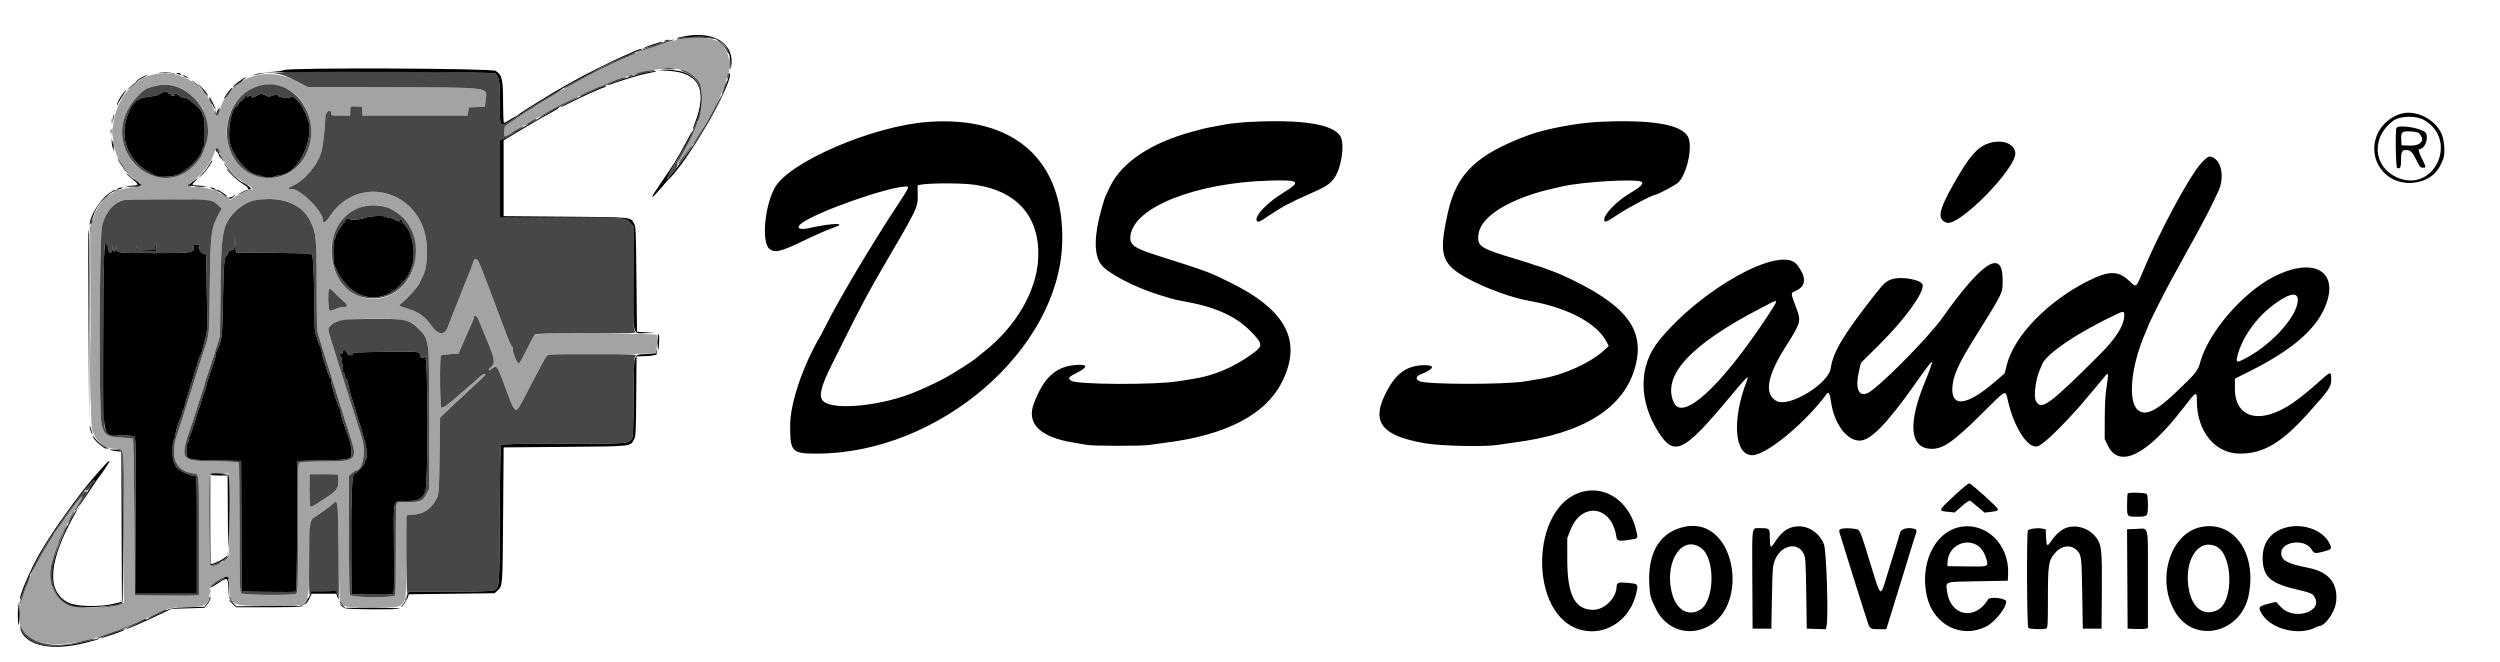
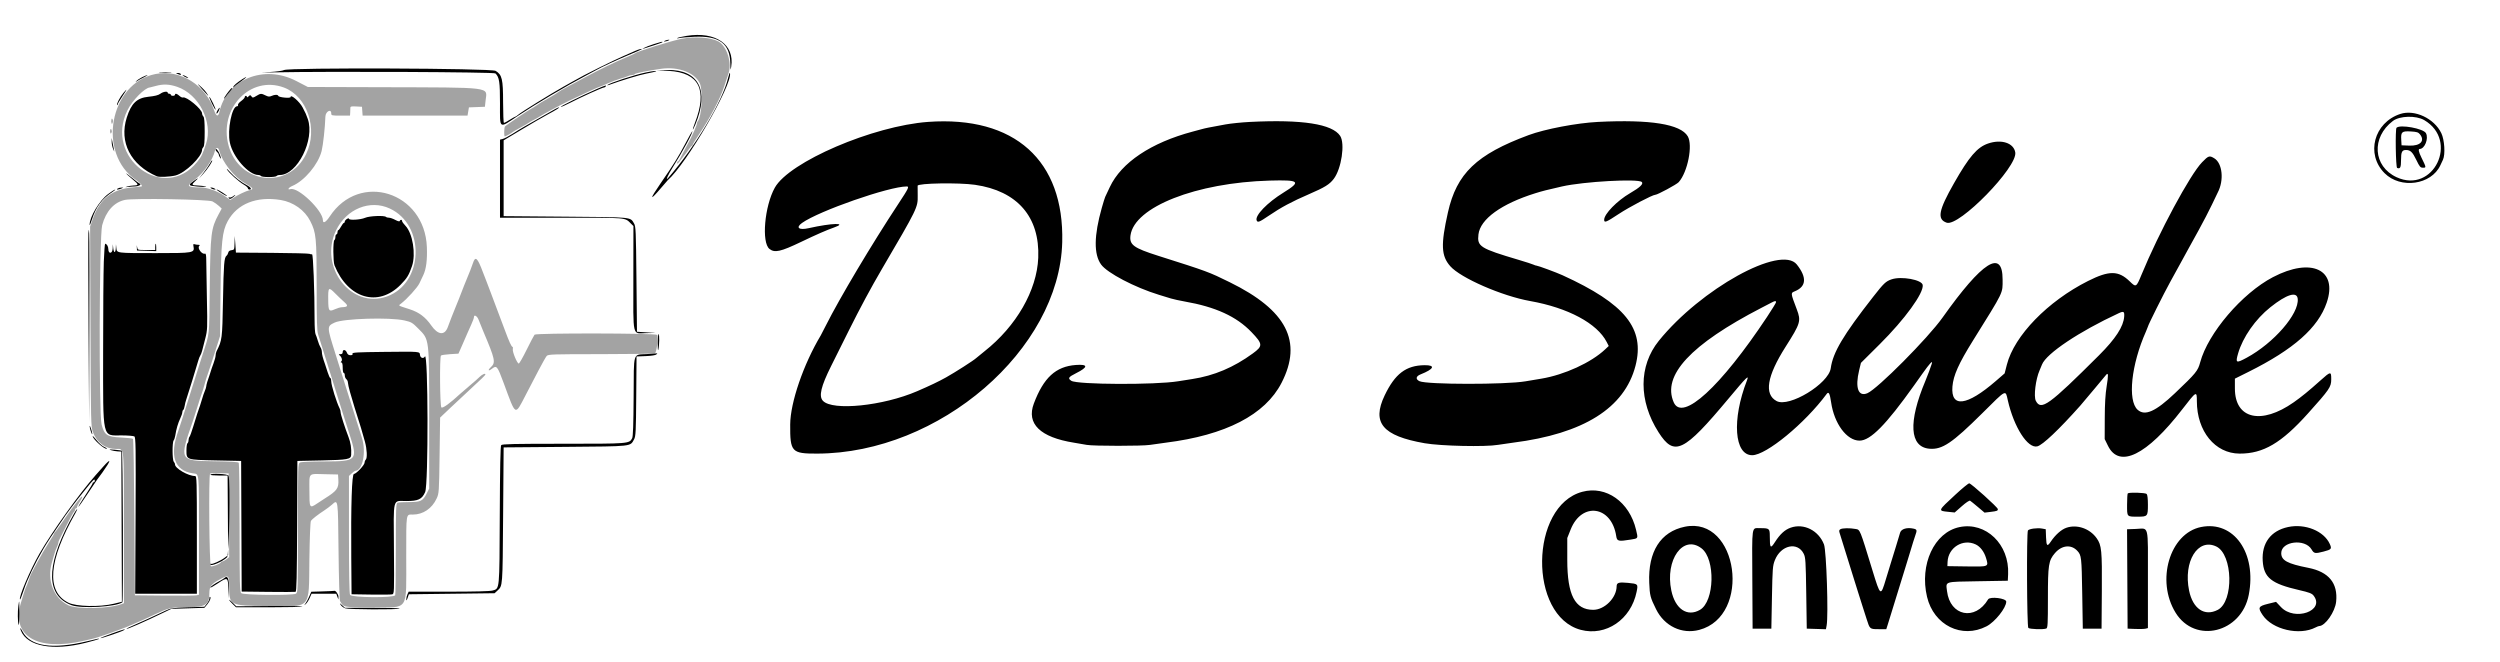
<svg xmlns="http://www.w3.org/2000/svg" width="400" height="106" viewBox="0 0 400 106" fill="none">
  <path fill-rule="evenodd" clip-rule="evenodd" d="M109.083 6.202C107.599 6.48 101.857 8.261 101.667 8.503C101.621 8.562 100.983 8.856 100.25 9.158C98.457 9.897 95.939 11.116 93.644 12.359C92.603 12.922 91.263 13.641 90.668 13.956C90.072 14.271 89.472 14.624 89.334 14.741C89.197 14.858 88.597 15.23 88.001 15.567C86.615 16.351 86.359 16.506 85.751 16.932C85.475 17.124 85.175 17.312 85.082 17.349C84.745 17.485 80.913 20.068 80.794 20.239C80.648 20.451 80.624 21.833 80.766 21.833C80.895 21.833 81.892 21.28 82.001 21.149C82.046 21.093 82.609 20.767 83.251 20.424C83.892 20.08 84.529 19.71 84.668 19.601C84.805 19.492 85.142 19.296 85.418 19.165C85.692 19.035 86.118 18.793 86.365 18.628C86.85 18.3 89.529 16.867 91.001 16.147C92.996 15.171 95.922 13.833 96.064 13.833C96.115 13.833 96.629 13.618 97.204 13.355C97.779 13.091 98.701 12.746 99.251 12.587C99.8 12.427 100.38 12.23 100.539 12.149C100.699 12.067 100.975 12 101.155 12C101.334 12 101.521 11.935 101.57 11.855C101.664 11.702 103.711 11.292 105.833 11C108.533 10.629 111.148 11.617 111.962 13.317C112.508 14.455 112.283 18.666 111.638 19.408C111.562 19.495 111.5 19.662 111.5 19.779C111.5 19.895 111.306 20.424 111.069 20.954C110.587 22.03 110.614 21.977 109.644 23.779C109.258 24.496 108.862 25.251 108.763 25.457C108.664 25.663 108.527 25.831 108.458 25.832C108.39 25.833 108.333 25.961 108.333 26.116C108.333 26.288 108.545 26.107 108.872 25.658C109.168 25.25 109.487 24.836 109.58 24.738C109.674 24.64 109.938 24.284 110.167 23.947C110.396 23.611 110.64 23.335 110.708 23.334C110.777 23.334 110.833 23.258 110.833 23.165C110.833 23.072 111.277 22.341 111.818 21.54C113.616 18.881 115.285 15.689 115.906 13.724C116.162 12.914 116.438 12.078 116.519 11.867C117.177 10.164 116.327 7.383 114.917 6.625C113.735 5.99 111.199 5.806 109.083 6.202ZM24.892 11.84C17.52 13.299 15.482 24.547 21.811 28.842C22.495 29.306 22.875 29.774 22.625 29.845C22.602 29.852 21.947 29.917 21.168 29.989C17.918 30.293 15.982 31.817 14.88 34.941L14.418 36.25L14.476 52.25C14.534 67.681 14.549 68.281 14.864 69.128C15.507 70.844 16.863 71.833 18.573 71.833C19.916 71.833 19.834 71.001 19.834 84.493V96.507L19.459 96.654C17.552 97.403 12.29 97.518 10.925 96.84C8.568 95.672 7.477 92.842 8.298 90.027C8.409 89.646 8.591 89.015 8.703 88.625C8.815 88.235 9.002 87.729 9.119 87.5C9.236 87.271 9.332 86.989 9.332 86.873C9.333 86.757 9.399 86.532 9.479 86.373C9.559 86.214 9.793 85.746 9.998 85.333C11.107 83.104 11.751 81.911 11.868 81.861C11.941 81.831 12.001 81.699 12.001 81.569C12.001 81.44 12.075 81.333 12.168 81.333C12.258 81.333 12.334 81.238 12.334 81.122C12.334 81.006 12.521 80.635 12.751 80.298C13.283 79.515 13.294 79.113 12.767 79.76C11.784 80.964 11.117 81.863 10.059 83.417C9.434 84.333 8.865 85.108 8.795 85.139C8.724 85.169 8.667 85.261 8.667 85.341C8.667 85.422 8.252 86.132 7.745 86.918C7.238 87.704 6.44 89.075 5.972 89.965C5.504 90.855 5.072 91.658 5.012 91.75C4.952 91.842 4.763 92.329 4.593 92.833C4.423 93.337 4.234 93.825 4.172 93.917C4.11 94.008 3.961 94.421 3.839 94.833C3.718 95.246 3.517 95.905 3.393 96.297C1.683 101.7 5.84 104.281 13.418 102.521C13.784 102.436 14.421 102.29 14.834 102.197C15.246 102.103 16.297 101.766 17.168 101.447C18.038 101.128 19.012 100.777 19.334 100.667C19.922 100.466 20.454 100.246 21.834 99.635C22.247 99.453 22.733 99.24 22.918 99.163C23.101 99.086 23.887 98.72 24.668 98.35C27.006 97.238 27.317 97.167 29.761 97.167C32.883 97.167 33.498 96.791 33.499 94.884C33.501 93.827 33.825 93.412 35.23 92.667C36.575 91.954 36.667 92.022 36.667 93.75C36.667 96.888 36.697 96.904 42.752 96.967C49.974 97.043 49.386 97.695 49.501 89.5C49.55 85.982 49.651 83.482 49.751 83.332C49.934 83.057 50.873 82.326 51.914 81.648C52.282 81.408 52.809 81.013 53.084 80.77C54.108 79.865 54.075 79.638 54.167 88.169C54.212 92.43 54.318 96.029 54.401 96.167C55.023 97.205 54.825 97.167 59.594 97.167C65.528 97.167 64.99 97.973 64.996 89.055C65.001 81.891 64.931 82.334 66.059 82.332C67.698 82.329 69.124 81.361 69.867 79.75C70.24 78.941 70.252 78.741 70.334 72.865L70.418 66.813L72.032 65.281C72.921 64.439 74.341 63.112 75.189 62.333C76.999 60.67 77.668 60.018 77.668 59.911C77.668 59.673 77.142 59.898 76.728 60.313C76.466 60.577 75.8 61.165 75.249 61.619C74.7 62.073 73.987 62.686 73.666 62.982C71.971 64.548 70.816 65.382 70.618 65.184C70.383 64.949 70.325 57.121 70.555 56.889C70.632 56.813 71.291 56.712 72.023 56.667L73.353 56.583L74.013 55.083C74.374 54.258 74.734 53.433 74.811 53.25C74.888 53.067 75.148 52.484 75.391 51.955C75.635 51.426 75.834 50.876 75.834 50.734C75.834 50.263 76.362 50.57 76.578 51.167C76.695 51.487 77.028 52.313 77.32 53C79.234 57.517 79.338 58.007 78.537 58.749C77.992 59.255 78.13 59.458 78.71 59.002C79.466 58.407 79.575 58.539 80.606 61.333C82.582 66.681 82.361 66.561 84.105 63.214C84.62 62.225 85.529 60.479 86.127 59.333C86.725 58.188 87.328 57.119 87.466 56.958C87.701 56.688 88.329 56.666 96.151 56.664C100.789 56.663 104.679 56.601 104.797 56.526C105.071 56.352 105.373 53.815 105.147 53.583C104.872 53.302 85.76 53.27 85.528 53.55C85.425 53.673 84.855 54.762 84.258 55.97C83.663 57.178 83.097 58.167 83.002 58.167C82.743 58.167 81.969 56.305 82.05 55.875C82.09 55.669 82.069 55.5 82.004 55.5C81.838 55.5 81.463 54.676 80.751 52.75C80.412 51.833 79.888 50.446 79.59 49.667C79.29 48.887 78.84 47.688 78.588 47C78.338 46.313 77.996 45.413 77.829 45C77.663 44.587 77.415 43.95 77.278 43.583C76.391 41.2 76.052 40.898 75.656 42.14C75.549 42.475 75.365 42.975 75.249 43.25C74.817 44.265 73.621 47.266 73.456 47.75C73.361 48.025 73.148 48.55 72.984 48.917C72.82 49.283 72.489 50.108 72.248 50.75C72.005 51.392 71.728 52.129 71.629 52.388C71.121 53.72 70.052 53.591 69.001 52.072C68.081 50.743 67.04 49.961 65.552 49.481C63.562 48.84 63.706 48.935 64.174 48.57C65.184 47.781 66.781 46.017 67.105 45.333C67.299 44.921 67.578 44.333 67.724 44.027C68.191 43.05 68.379 41.591 68.3 39.547C67.965 30.689 57.52 27.394 52.752 34.642C52.153 35.555 51.667 35.827 51.667 35.25C51.667 33.689 47.687 29.874 46.462 30.262C45.913 30.436 46.163 30.006 46.755 29.759C48.706 28.944 50.911 26.32 51.458 24.167C51.697 23.224 52.011 20.362 52.062 18.667C52.087 17.831 53.001 17.333 53.001 18.156C53.001 18.478 53.096 18.5 54.501 18.5H56.001L56.031 18.042C56.047 17.79 56.059 17.449 56.057 17.284C56.056 17.026 56.184 16.992 56.986 17.034L57.917 17.083L57.968 17.792L58.02 18.5H66.412H74.805L74.916 17.84L75.028 17.18L76.305 17.132L77.584 17.083L77.701 16.029C77.939 13.869 79.058 14.009 61.001 13.953L49.251 13.917L47.379 12.946C42.217 10.27 36.224 12.714 35.092 17.958C34.922 18.737 34.58 18.626 34.275 17.693C32.941 13.614 28.843 11.058 24.892 11.84ZM28.355 13.894C31.843 15.092 34.093 19.523 32.975 22.988C32.444 24.632 32.236 25.054 31.523 25.935C26.248 32.45 16.62 25.277 20.39 17.642C21.174 16.056 23.145 14.05 23.977 13.993C24.035 13.989 24.459 13.881 24.918 13.754C26.116 13.421 27.096 13.461 28.355 13.894ZM45.417 14.002C49.173 15.396 50.928 20.659 48.971 24.667C46.181 30.384 38.228 29.476 36.56 23.25C34.975 17.33 40.066 12.015 45.417 14.002ZM35.102 24.125C35.513 25.868 37.459 28.336 39.196 29.317C40.51 30.058 40.658 30.273 39.967 30.422C39.361 30.553 37.996 31.203 37.309 31.687L36.868 31.998L35.977 31.382C34.819 30.583 33.211 30.002 32.117 29.99C29.881 29.966 29.733 29.78 31.142 28.759C32.538 27.749 34.038 25.611 34.397 24.125C34.458 23.873 34.617 23.667 34.751 23.667C34.885 23.667 35.042 23.873 35.102 24.125ZM34.001 32.227C34.322 32.398 34.785 32.726 35.029 32.955L35.475 33.372L34.969 34.307C33.769 36.527 33.663 37.398 33.565 45.833C33.468 54.134 33.572 53.164 32.404 56.75C31.948 58.154 29.831 64.851 29.218 66.833C28.977 67.612 28.671 68.55 28.537 68.917C27.082 72.896 27.904 75.305 30.86 75.736C31.904 75.888 31.834 75.174 31.834 85.76V95.16L31.459 95.252C31.253 95.302 28.947 95.322 26.334 95.297L21.584 95.25L21.5 82.806C21.454 75.961 21.355 70.299 21.279 70.222C21.203 70.146 20.323 70.045 19.323 69.999C17.122 69.897 16.692 69.606 16.258 67.923C15.8 66.154 15.879 37.782 16.346 36.039C16.945 33.8 18.253 32.348 20 31.983C21.41 31.689 33.382 31.898 34.001 32.227ZM44.907 31.998C46.938 32.33 48.76 33.625 49.636 35.361C50.589 37.242 50.661 37.983 50.664 45.786C50.666 51.465 50.714 52.959 50.907 53.536C51.039 53.929 51.635 55.825 52.23 57.75C52.825 59.675 53.586 62.112 53.92 63.167C54.257 64.221 54.705 65.646 54.917 66.333C55.13 67.021 55.586 68.446 55.928 69.5C57.279 73.665 57.127 73.828 51.864 73.831C49.739 73.832 48.182 73.903 47.989 74.006C47.676 74.174 47.667 74.466 47.667 84.5C47.667 94.534 47.658 94.826 47.344 94.994C46.77 95.301 38.913 95.221 38.596 94.905C38.364 94.672 38.334 93.491 38.331 84.446C38.33 78.838 38.272 74.16 38.202 74.05C38.111 73.907 36.962 73.837 34.127 73.8C28.692 73.731 28.66 73.669 30.843 67.417C31.005 66.958 31.34 65.908 31.59 65.083C31.84 64.258 32.147 63.321 32.27 63C32.395 62.679 32.602 62.004 32.731 61.5C32.859 60.996 33.08 60.283 33.219 59.917C33.358 59.55 33.862 58.021 34.337 56.518L35.202 53.786L35.283 46.601C35.373 38.694 35.547 37.007 36.44 35.375C37.956 32.603 41.056 31.367 44.907 31.998ZM62.376 33.368C68.097 36.038 67.794 45.307 61.917 47.435C56.203 49.503 50.962 42.708 53.769 36.866C55.425 33.42 59.2 31.885 62.376 33.368ZM53.645 46.958C54.075 47.394 54.718 48.007 55.075 48.321C55.773 48.937 55.684 49.121 54.667 49.159C54.438 49.167 53.937 49.317 53.553 49.491C52.639 49.905 52.539 49.767 52.517 48.058C52.487 45.917 52.554 45.853 53.645 46.958ZM64.713 51.272C65.816 51.523 65.987 51.623 66.915 52.564C68.725 54.397 68.668 53.912 68.668 67.059V78.178L68.26 78.98C67.662 80.162 67.303 80.333 65.436 80.333C64.57 80.333 63.742 80.379 63.597 80.434C63.362 80.525 63.334 81.326 63.334 87.754C63.334 91.724 63.288 95.091 63.233 95.236C63.062 95.683 56.248 95.628 56.007 95.178C55.894 94.966 55.834 91.631 55.834 85.503V76.151L56.275 75.742C56.517 75.517 56.769 75.333 56.833 75.333C58.035 75.333 58.639 72.281 57.889 70C57.557 68.996 57.017 67.281 55.048 61C54.632 59.671 54.007 57.683 53.66 56.583C52.282 52.216 52.282 52.213 53.551 51.61C54.916 50.963 62.362 50.737 64.713 51.272ZM36.627 82.445L36.67 89.14L36.23 89.486C35.987 89.677 35.687 89.833 35.562 89.833C35.437 89.833 35.334 89.894 35.334 89.968C35.334 90.18 34.014 90.707 33.743 90.604C33.483 90.504 33.361 76.029 33.617 75.772C33.682 75.707 34.376 75.676 35.16 75.702L36.584 75.75L36.627 82.445ZM54.136 76.739C54.222 78.115 53.922 78.534 51.98 79.748C51.831 79.841 51.276 80.204 50.748 80.555C49.52 81.37 49.507 81.347 49.504 78.403C49.499 75.572 49.27 75.814 51.907 75.87L54.084 75.917L54.136 76.739Z" fill="#A3A3A3" />
-   <path fill-rule="evenodd" clip-rule="evenodd" d="M109.029 6.035C108.54 6.123 108.184 6.239 108.236 6.292C108.289 6.344 108.838 6.292 109.457 6.175C110.553 5.969 113.28 6.001 114.167 6.23C114.396 6.29 114.321 6.23 114 6.098C113.321 5.819 110.416 5.782 109.029 6.035ZM104.917 7.156C102.593 7.954 101.524 8.37 102 8.291C102.286 8.244 107.08 6.7 107.583 6.493L107.917 6.356L107.583 6.355C107.4 6.354 106.2 6.715 104.917 7.156ZM114.917 6.581C115.506 7 115.99 7.558 116.262 8.133C116.409 8.441 116.565 8.657 116.609 8.613C116.906 8.316 115.26 6.32 114.734 6.339C114.651 6.342 114.733 6.451 114.917 6.581ZM100.417 8.86C99.237 9.347 98.531 9.674 96.417 10.715C93.968 11.921 90.145 14.034 90.24 14.129C90.282 14.171 90.676 13.997 91.116 13.743C93.979 12.093 97.918 10.117 100.25 9.161C101.673 8.578 101.76 8.533 101.653 8.44C101.615 8.407 101.058 8.596 100.417 8.86ZM116.725 10.167C116.725 10.946 116.754 11.265 116.789 10.875C116.824 10.485 116.824 9.848 116.789 9.458C116.754 9.069 116.725 9.387 116.725 10.167ZM105.917 11C105.43 11.087 105.677 11.12 106.833 11.123C107.88 11.126 108.247 11.084 107.917 11C107.304 10.844 106.787 10.844 105.917 11ZM102.917 11.448C102.275 11.584 101.675 11.774 101.583 11.869C101.468 11.989 101.571 12.004 101.917 11.917C102.192 11.848 103.054 11.659 103.833 11.498C104.701 11.319 105.024 11.205 104.667 11.204C104.346 11.202 103.558 11.313 102.917 11.448ZM109.494 11.514C112.476 12.572 113.003 15.751 110.996 20.573C110.086 22.759 106.915 28.298 106.474 28.472C106.397 28.503 106.333 28.648 106.333 28.795C106.333 29.1 106.371 29.063 107.712 27.479C108.262 26.828 108.472 26.453 108.395 26.254C108.334 26.096 108.352 25.918 108.434 25.858C108.599 25.738 108.686 25.59 109.667 23.75C110.635 21.933 110.596 22.01 111.069 20.954C111.306 20.424 111.5 19.895 111.5 19.779C111.5 19.662 111.562 19.495 111.638 19.408C112.283 18.666 112.508 14.455 111.962 13.317C111.479 12.309 109.88 11.193 108.917 11.192C108.733 11.191 108.993 11.336 109.494 11.514ZM45.634 11.525C45.423 11.585 44.913 11.65 44.5 11.671L43.75 11.708L44.613 11.834C45.154 11.914 46.181 12.326 47.363 12.939L49.25 13.917L61 13.953C79.057 14.009 77.938 13.869 77.7 16.029L77.583 17.083L76.305 17.132L75.027 17.18L74.916 17.84L74.804 18.5H66.412H58.019L57.968 17.792L57.917 17.083L56.986 17.034C56.183 16.992 56.056 17.026 56.057 17.284C56.058 17.449 56.046 17.79 56.03 18.042L56 18.5H54.5C53.095 18.5 53 18.478 53 18.156C53 17.333 52.086 17.831 52.061 18.667C52.011 20.362 51.697 23.224 51.457 24.167C50.911 26.32 48.705 28.944 46.754 29.759C46.162 30.006 45.913 30.436 46.462 30.262C47.686 29.874 51.667 33.689 51.667 35.25C51.667 35.827 52.152 35.555 52.752 34.642C57.519 27.394 67.964 30.689 68.3 39.547C68.378 41.591 68.19 43.05 67.723 44.027C67.577 44.333 67.299 44.921 67.104 45.333C66.781 46.017 65.184 47.781 64.174 48.57C63.705 48.935 63.561 48.84 65.551 49.481C67.04 49.961 68.08 50.743 69 52.072C70.052 53.591 71.121 53.72 71.628 52.388C71.727 52.129 72.005 51.392 72.247 50.75C72.488 50.108 72.82 49.283 72.984 48.917C73.148 48.55 73.36 48.025 73.455 47.75C73.621 47.266 74.817 44.265 75.248 43.25C75.365 42.975 75.548 42.475 75.655 42.14C76.051 40.898 76.39 41.2 77.278 43.583C77.415 43.95 77.663 44.587 77.829 45C77.995 45.413 78.337 46.313 78.588 47C78.839 47.688 79.29 48.887 79.589 49.667C79.888 50.446 80.411 51.833 80.75 52.75C81.462 54.676 81.837 55.5 82.003 55.5C82.068 55.5 82.089 55.669 82.05 55.875C81.969 56.305 82.742 58.167 83.002 58.167C83.097 58.167 83.663 57.178 84.258 55.97C84.854 54.762 85.424 53.675 85.525 53.554C85.672 53.377 87.293 53.333 93.796 53.333C101.662 53.333 101.877 53.325 101.605 53.024C101.351 52.744 101.327 51.962 101.338 44.442L101.35 36.168L100.967 35.792C99.93 34.775 100.604 34.833 89.839 34.833H80V28.588V22.343L80.458 22.213C80.989 22.063 83.871 20.315 83.764 20.209C83.698 20.142 82.184 20.957 82 21.159C81.882 21.288 80.885 21.833 80.766 21.833C80.624 21.833 80.648 20.451 80.794 20.239C80.913 20.068 84.744 17.485 85.082 17.349C85.175 17.312 85.475 17.124 85.75 16.932C86.357 16.507 86.593 16.364 88.083 15.507C89.077 14.936 90.425 13.985 89.917 14.212C89.445 14.424 84.364 17.542 82.917 18.507C79.757 20.616 80 20.777 80 16.578C80 13.076 79.893 12.37 79.271 11.747C79.017 11.493 46.511 11.278 45.634 11.525ZM27.375 11.782C27.535 11.823 27.798 11.823 27.958 11.782C28.119 11.74 27.988 11.705 27.667 11.705C27.346 11.705 27.215 11.74 27.375 11.782ZM40.75 11.923C40.349 12.116 40.333 12.141 40.667 12.051C40.896 11.99 41.383 11.887 41.75 11.824L42.417 11.708L41.833 11.695C41.512 11.688 41.025 11.79 40.75 11.923ZM116.447 11.897C116.385 12.06 116.338 12.319 116.344 12.472C116.351 12.656 116.409 12.614 116.515 12.348C116.604 12.126 116.65 11.868 116.619 11.773C116.587 11.678 116.51 11.734 116.447 11.897ZM100.583 12.167C100.461 12.364 100.625 12.364 101.083 12.167C101.405 12.029 101.404 12.023 101.052 12.012C100.851 12.005 100.64 12.075 100.583 12.167ZM98.917 12.655C98.458 12.818 97.65 13.15 97.12 13.393C96.59 13.635 96.114 13.833 96.062 13.833C96.01 13.833 95.731 13.941 95.442 14.073C95.153 14.204 94.399 14.542 93.765 14.824C93.132 15.106 92.658 15.381 92.713 15.435C92.767 15.489 93.098 15.379 93.447 15.19C94.125 14.823 97.47 13.385 98.167 13.16C99.354 12.778 100.377 12.346 100.083 12.352C99.9 12.355 99.375 12.491 98.917 12.655ZM21.247 13.517C20.238 14.347 20.155 14.432 20.583 14.191C20.969 13.975 22.292 12.84 22.164 12.836C22.116 12.834 21.704 13.141 21.247 13.517ZM30.667 12.87C30.667 12.903 31.023 13.222 31.458 13.58C31.894 13.938 32.1 14.058 31.917 13.847C31.593 13.475 30.667 12.751 30.667 12.87ZM38.25 13.265L37.75 13.694L38.292 13.336C38.59 13.139 38.833 12.945 38.833 12.905C38.833 12.781 38.763 12.824 38.25 13.265ZM115.872 13.878C115.388 15.346 115.41 15.49 115.933 14.276C116.163 13.74 116.327 13.177 116.297 13.026C116.268 12.874 116.076 13.258 115.872 13.878ZM24.917 13.754C24.458 13.881 24.035 13.989 23.977 13.993C23.145 14.05 21.174 16.056 20.39 17.642C16.62 25.277 26.248 32.45 31.523 25.935C32.236 25.054 32.444 24.632 32.975 22.988C34.578 18.022 29.695 12.427 24.917 13.754ZM41.833 13.644C37.239 14.629 34.867 20.431 37.223 24.921C39.771 29.778 46.549 29.631 48.971 24.667C51.668 19.141 47.343 12.463 41.833 13.644ZM32.74 14.888C32.996 15.225 33.24 15.5 33.281 15.5C33.397 15.5 32.675 14.525 32.462 14.393C32.358 14.329 32.483 14.552 32.74 14.888ZM26.833 14.833C26.833 14.925 26.946 15 27.083 15C27.221 15 27.333 15.075 27.333 15.167C27.333 15.258 27.483 15.333 27.667 15.333C27.85 15.333 28 15.258 28 15.167C28 14.897 28.32 14.974 28.709 15.337C28.909 15.523 29.16 15.641 29.269 15.599C29.824 15.386 32.333 17.471 32.333 18.146C32.333 18.304 32.427 18.527 32.542 18.642C32.688 18.788 32.75 19.519 32.75 21.083C32.75 22.648 32.688 23.379 32.542 23.525C32.427 23.64 32.333 23.834 32.333 23.958C32.333 25.073 29.642 27.681 28.083 28.077C27.235 28.292 25.471 28.372 25.101 28.212C20.901 26.388 19.037 22.75 20.283 18.811C21.002 16.537 21.905 15.669 23.744 15.482C24.76 15.379 25.337 15.235 25.643 15.006C26.109 14.658 26.833 14.553 26.833 14.833ZM36.333 15.167C36.138 15.442 36.015 15.667 36.061 15.667C36.106 15.667 36.304 15.442 36.5 15.167C36.696 14.892 36.819 14.667 36.773 14.667C36.727 14.667 36.529 14.892 36.333 15.167ZM42.49 15.27C42.917 15.483 43.116 15.5 43.44 15.353C43.954 15.119 44.454 15.113 44.53 15.341C44.614 15.593 46.5 15.767 46.5 15.523C46.5 15.017 47.93 16.257 48.419 17.188C48.913 18.128 48.991 18.302 49.248 19.04C50.397 22.338 47.566 28 44.768 28C44.54 28 44.307 28.075 44.25 28.167C44.193 28.258 43.631 28.333 43 28.333C42.369 28.333 41.807 28.258 41.75 28.167C41.693 28.075 41.511 28 41.344 28C39.79 28 37.275 25.152 36.783 22.833C36.348 20.789 37.101 17 37.941 17C38.059 17 38.123 16.906 38.082 16.792C38.041 16.677 38.266 16.396 38.583 16.167C38.899 15.938 39.16 15.656 39.162 15.542C39.168 15.289 39.5 15.259 39.5 15.512C39.5 15.61 39.621 15.57 39.768 15.422C40.015 15.175 40.053 15.176 40.237 15.427C40.42 15.678 40.484 15.671 41.01 15.351C41.7 14.93 41.798 14.925 42.49 15.27ZM114.512 16.941C113.409 19.095 113.001 19.79 111.806 21.558C111.258 22.368 110.843 23.065 110.885 23.107C110.956 23.179 112.902 20.3 113.567 19.138C114.305 17.85 115.495 15.44 115.427 15.372C115.387 15.331 114.975 16.037 114.512 16.941ZM91.167 16.056C88.799 17.239 86.729 18.368 86.333 18.693C86.067 18.911 86.254 18.852 86.85 18.53C87.363 18.252 88.826 17.485 90.1 16.824C91.374 16.163 92.448 15.595 92.486 15.561C92.716 15.358 92.101 15.589 91.167 16.056ZM33.583 16.167C33.726 16.442 33.879 16.667 33.925 16.667C33.971 16.667 33.892 16.442 33.75 16.167C33.608 15.892 33.454 15.667 33.408 15.667C33.362 15.667 33.441 15.892 33.583 16.167ZM34.953 17.827C34.847 18.235 34.5 18.282 34.5 17.889C34.5 17.736 34.456 17.655 34.401 17.71C34.237 17.874 34.507 18.5 34.743 18.5C34.952 18.5 35.263 17.707 35.113 17.557C35.074 17.518 35.002 17.64 34.953 17.827ZM18.107 18.535C18.051 18.745 18.011 19.067 18.019 19.25C18.027 19.433 18.102 19.291 18.186 18.933C18.349 18.241 18.279 17.892 18.107 18.535ZM85.25 19.227C84.549 19.635 83.992 20.048 84.057 20.112C84.125 20.18 85.833 19.167 85.833 19.058C85.833 18.957 85.595 19.026 85.25 19.227ZM17.888 21.083C17.889 21.725 17.919 21.967 17.955 21.621C17.991 21.275 17.99 20.75 17.954 20.455C17.917 20.159 17.887 20.442 17.888 21.083ZM18.012 22.847C18.018 23.069 18.091 23.4 18.174 23.583C18.28 23.816 18.295 23.715 18.224 23.25C18.106 22.476 17.995 22.265 18.012 22.847ZM110.167 23.947C109.938 24.284 109.675 24.64 109.583 24.738C109.156 25.196 108.474 26.197 108.543 26.265C108.631 26.353 108.647 26.335 109.9 24.625C110.42 23.915 110.787 23.334 110.715 23.334C110.643 23.335 110.396 23.611 110.167 23.947ZM34.708 23.899C34.869 24.02 35 24.218 35 24.338C35 24.458 35.044 24.511 35.099 24.457C35.285 24.27 34.977 23.667 34.697 23.672C34.44 23.677 34.441 23.695 34.708 23.899ZM35.167 24.73C35.167 24.909 35.663 25.833 35.759 25.833C35.804 25.833 35.718 25.59 35.566 25.292C35.257 24.683 35.167 24.556 35.167 24.73ZM18.835 25.387C18.832 25.68 19.69 26.956 20.424 27.75L21.195 28.583L20.457 27.667C20.051 27.162 19.52 26.412 19.278 26C19.035 25.587 18.836 25.312 18.835 25.387ZM35.833 26.115C35.833 26.387 37.402 28.206 38 28.628C38.528 29.001 38.522 28.987 37.928 28.48C37.568 28.172 36.949 27.48 36.553 26.942C36.157 26.404 35.833 26.032 35.833 26.115ZM32.073 28.042L31.583 28.583L32.125 28.094C32.63 27.638 32.743 27.5 32.615 27.5C32.586 27.5 32.342 27.744 32.073 28.042ZM21.486 28.727C21.708 29.001 22.333 29.414 22.333 29.287C22.333 29.255 22.09 29.051 21.792 28.833C21.456 28.587 21.34 28.547 21.486 28.727ZM38.977 29.323C39.193 29.512 39.449 29.667 39.546 29.667C39.751 29.667 39.741 29.658 39.083 29.273L38.583 28.98L38.977 29.323ZM22.475 29.493C22.425 29.643 22.048 29.781 21.489 29.856L20.583 29.977L21.541 29.933C22.568 29.886 22.743 29.812 22.628 29.469C22.572 29.299 22.537 29.304 22.475 29.493ZM30.109 29.576C30.038 29.761 30.115 29.833 30.38 29.831C30.584 29.829 30.675 29.772 30.583 29.704C30.492 29.635 30.37 29.521 30.312 29.449C30.255 29.378 30.163 29.435 30.109 29.576ZM31.377 29.953C31.631 29.991 32.006 29.99 32.211 29.951C32.416 29.911 32.208 29.88 31.75 29.881C31.292 29.882 31.124 29.915 31.377 29.953ZM18.24 30.593C17.922 30.848 17.922 30.849 18.25 30.698C18.433 30.614 18.696 30.503 18.833 30.452C19.049 30.372 19.048 30.358 18.824 30.346C18.681 30.339 18.418 30.45 18.24 30.593ZM34.333 30.452C34.471 30.503 34.733 30.614 34.917 30.698C35.245 30.849 35.245 30.848 34.926 30.593C34.749 30.45 34.486 30.339 34.343 30.346C34.119 30.358 34.117 30.372 34.333 30.452ZM38.792 30.678C38.448 30.859 38.167 31.046 38.167 31.092C38.167 31.138 38.41 31.049 38.707 30.896C39.005 30.742 39.436 30.559 39.666 30.489C39.999 30.388 40.016 30.361 39.75 30.355C39.567 30.351 39.135 30.497 38.792 30.678ZM35.667 31.16C35.896 31.352 36.233 31.587 36.417 31.683C36.644 31.801 36.618 31.745 36.333 31.506C36.104 31.314 35.767 31.079 35.583 30.984C35.356 30.866 35.382 30.922 35.667 31.16ZM16.575 31.875L15.917 32.583L16.625 31.925C17.284 31.312 17.41 31.167 17.284 31.167C17.257 31.167 16.938 31.485 16.575 31.875ZM20 31.983C18.253 32.348 16.945 33.8 16.345 36.039C15.878 37.782 15.799 66.154 16.257 67.923C16.692 69.606 17.121 69.897 19.322 69.999C20.322 70.045 21.202 70.146 21.278 70.222C21.354 70.299 21.454 75.961 21.5 82.806L21.583 95.25L26.333 95.297C28.946 95.322 31.252 95.302 31.458 95.252L31.833 95.16V85.76C31.833 75.174 31.903 75.888 30.86 75.736C27.904 75.305 27.082 72.896 28.536 68.917C28.67 68.55 28.977 67.612 29.218 66.833C29.831 64.851 31.947 58.154 32.404 56.75C33.571 53.164 33.468 54.134 33.564 45.833C33.662 37.398 33.768 36.527 34.969 34.307L35.475 33.372L35.029 32.955C33.905 31.904 34.023 31.919 27 31.889C23.471 31.874 20.321 31.916 20 31.983ZM41.062 32C39.31 32.257 37.371 33.672 36.439 35.375C35.547 37.007 35.373 38.694 35.283 46.601L35.201 53.786L34.337 56.518C33.862 58.021 33.358 59.55 33.219 59.917C33.079 60.283 32.859 60.996 32.731 61.5C32.602 62.004 32.395 62.679 32.27 63C32.146 63.321 31.839 64.258 31.589 65.083C31.339 65.908 31.004 66.958 30.843 67.417C28.66 73.669 28.691 73.731 34.126 73.8C36.962 73.837 38.11 73.907 38.201 74.05C38.271 74.16 38.329 78.838 38.331 84.446C38.333 93.491 38.363 94.672 38.595 94.905C38.912 95.221 46.77 95.301 47.344 94.994C47.658 94.826 47.667 94.534 47.667 84.5C47.667 74.466 47.676 74.174 47.989 74.006C48.182 73.903 49.738 73.832 51.864 73.831C57.127 73.828 57.279 73.665 55.927 69.5C55.585 68.446 55.13 67.021 54.917 66.333C54.704 65.646 54.256 64.221 53.92 63.167C53.585 62.112 52.824 59.675 52.229 57.75C51.634 55.825 51.039 53.929 50.907 53.536C50.713 52.959 50.666 51.465 50.664 45.786C50.661 37.983 50.588 37.242 49.636 35.361C48.251 32.621 45.142 31.402 41.062 32ZM57.361 33.29C50.475 36.161 52.301 47.718 59.643 47.733C67.123 47.749 69.248 36.575 62.375 33.368C60.957 32.706 58.841 32.673 57.361 33.29ZM61.764 34.708C61.833 34.777 62.046 34.833 62.239 34.833C62.431 34.833 62.884 34.992 63.246 35.186C63.674 35.415 63.926 35.473 63.966 35.353C64.049 35.103 64.333 35.115 64.333 35.367C64.333 35.477 64.571 35.813 64.862 36.112C66.026 37.314 66.573 40.668 65.917 42.583C65.42 44.036 65.123 44.519 64.083 45.573C60.501 49.204 55.658 47.772 53.521 42.45C53.288 41.871 53.271 38.558 53.5 38.417C53.592 38.36 53.667 38.131 53.667 37.907C53.667 37.683 53.742 37.5 53.833 37.5C53.925 37.5 54 37.35 54 37.167C54 36.983 54.058 36.833 54.129 36.833C54.2 36.833 54.399 36.571 54.572 36.25C54.744 35.929 54.949 35.667 55.026 35.667C55.103 35.667 55.167 35.572 55.167 35.457C55.167 35.341 55.317 35.153 55.5 35.039C55.698 34.915 55.833 34.899 55.833 34.999C55.833 35.275 57.695 35.166 58.417 34.848C59.1 34.546 61.502 34.446 61.764 34.708ZM14.595 35.429C14.534 35.673 14.516 35.905 14.555 35.944C14.594 35.983 14.677 35.816 14.738 35.571C14.799 35.327 14.817 35.095 14.778 35.056C14.739 35.017 14.657 35.184 14.595 35.429ZM14.375 36.75C14.377 37.117 14.411 37.247 14.451 37.04C14.491 36.832 14.49 36.532 14.448 36.373C14.406 36.214 14.374 36.383 14.375 36.75ZM43.5 40.459C46.663 40.482 49.362 40.55 49.5 40.61C49.637 40.67 49.832 40.707 49.932 40.692C50.11 40.665 50.333 46.502 50.333 51.196C50.333 52.282 50.401 53.301 50.484 53.461C50.566 53.62 50.731 54.087 50.849 54.5C50.967 54.913 51.161 55.398 51.282 55.579C51.402 55.76 51.5 56.092 51.5 56.317C51.5 56.686 51.663 57.315 52 58.25C52.066 58.433 52.255 59.015 52.42 59.542C52.586 60.069 52.784 60.5 52.86 60.5C52.937 60.5 53 60.735 53 61.021C53 61.653 53.848 64.38 54.353 65.373C54.434 65.532 54.499 65.794 54.498 65.956C54.496 66.285 55.167 68.391 55.759 69.917C56.11 70.82 56.251 71.761 56.189 72.786C56.147 73.486 55.654 73.578 51.5 73.667L47.583 73.75L47.54 84.191C47.507 92.338 47.452 94.645 47.29 94.691C47.177 94.723 45.19 94.728 42.876 94.7L38.669 94.65L38.626 84.2L38.583 73.75L34.583 73.667C29.773 73.566 29.833 73.587 29.833 72.053C29.833 71.485 29.908 70.973 30 70.917C30.092 70.86 30.167 70.646 30.167 70.44C30.167 70.235 30.234 69.995 30.315 69.908C30.397 69.821 30.669 69.075 30.919 68.25C31.419 66.601 31.799 65.429 31.999 64.917C32.07 64.733 32.222 64.246 32.336 63.833C32.45 63.421 32.646 62.847 32.772 62.558C32.897 62.269 33 61.937 33 61.82C33 61.609 33.258 60.728 33.509 60.083C33.58 59.9 33.676 59.6 33.722 59.417C33.768 59.233 33.962 58.672 34.153 58.169C34.344 57.666 34.5 57.084 34.5 56.875C34.5 56.666 34.566 56.365 34.647 56.206C35.539 54.452 35.566 54.24 35.68 48.083C35.789 42.175 35.865 41.22 36.248 40.913C36.365 40.819 36.489 40.594 36.524 40.413C36.564 40.198 36.745 40.065 37.043 40.031C37.487 39.979 37.501 39.946 37.531 38.864L37.561 37.75L37.656 39.083L37.75 40.417L43.5 40.459ZM17.133 39.2C17.243 39.31 17.333 39.601 17.333 39.847C17.333 40.682 17.994 40.615 18.028 39.776L18.056 39.083L18.121 39.708C18.157 40.052 18.257 40.333 18.343 40.333C18.43 40.333 18.513 40.052 18.528 39.708L18.556 39.083L18.62 39.691C18.708 40.514 18.559 40.495 24.921 40.498C31.015 40.5 31.161 40.473 30.954 39.387C30.895 39.082 30.936 39.004 31.118 39.074C31.252 39.125 31.519 39.167 31.714 39.167C31.98 39.167 32.02 39.214 31.874 39.359C31.532 39.701 32.318 40.751 32.792 40.584C32.946 40.53 33 40.824 33.002 41.714C33.002 42.375 33.049 45.129 33.105 47.833C33.202 52.528 33.19 52.814 32.842 54.167C32.642 54.946 32.415 55.829 32.339 56.13C32.262 56.43 32.131 56.768 32.047 56.88C31.962 56.992 31.81 57.383 31.708 57.75C31.443 58.702 30.016 63.322 29.803 63.917C29.705 64.192 29.588 64.661 29.544 64.96C29.5 65.259 29.396 65.544 29.315 65.595C29.233 65.645 29.167 65.818 29.167 65.979C29.167 66.139 29.019 66.577 28.838 66.95C28.493 67.665 28.195 68.689 28.048 69.667C28 69.987 27.882 70.348 27.786 70.467C27.543 70.769 27.56 73.626 27.806 73.872C27.912 73.979 28 74.176 28 74.31C28 74.945 30.12 76.167 31.22 76.167C31.479 76.167 31.5 76.878 31.5 85.583V95H26.566H21.632L21.691 82.494C21.743 71.516 21.719 69.969 21.5 69.83C21.363 69.743 20.462 69.669 19.5 69.666C17.51 69.658 17.208 69.523 16.764 68.438C16.346 67.417 16.406 39 16.826 39C16.885 39 17.023 39.09 17.133 39.2ZM25 39.59V40.179L23.458 40.131L21.917 40.083L21.893 39.583C21.87 39.108 21.872 39.106 21.945 39.542C22.022 39.999 22.024 40 23.428 40H24.833V39.5C24.833 39.225 24.871 39 24.917 39C24.962 39 25 39.265 25 39.59ZM52.6 46.433C52.44 46.849 52.515 49.394 52.694 49.612C52.814 49.76 53.026 49.73 53.552 49.491C53.936 49.317 54.438 49.167 54.667 49.159C55.683 49.121 55.773 48.937 55.074 48.321C54.718 48.007 54.074 47.394 53.645 46.958C52.771 46.073 52.744 46.059 52.6 46.433ZM14.411 59.25C14.411 64.108 14.432 66.072 14.458 63.613C14.484 61.155 14.484 57.18 14.458 54.78C14.432 52.38 14.411 54.392 14.411 59.25ZM75.833 50.734C75.833 50.876 75.634 51.426 75.391 51.955C75.148 52.484 74.887 53.067 74.81 53.25C74.734 53.433 74.374 54.258 74.012 55.083L73.352 56.583L72.023 56.667C71.291 56.712 70.631 56.813 70.555 56.889C70.324 57.121 70.383 64.949 70.617 65.184C70.815 65.382 71.97 64.548 73.666 62.982C73.986 62.686 74.699 62.073 75.249 61.619C75.8 61.165 76.465 60.577 76.728 60.313C77.142 59.898 77.667 59.673 77.667 59.911C77.667 60.018 76.999 60.67 75.189 62.333C74.341 63.112 72.92 64.439 72.032 65.281L70.417 66.813L70.333 72.865C70.252 78.741 70.239 78.941 69.866 79.75C69.124 81.361 67.697 82.329 66.059 82.332C65.433 82.333 65.175 82.404 65.101 82.597C64.906 83.106 65.007 95.449 65.203 95.042L65.384 94.667H71.798C75.94 94.667 78.426 94.602 78.817 94.485C79.956 94.144 79.91 94.628 79.964 82.427C79.997 74.819 80.067 71.37 80.193 71.218C80.339 71.043 82.285 71 90.12 71C100.648 71 100.678 70.998 101.148 70.117C101.287 69.858 101.355 67.903 101.381 63.445C101.415 57.418 101.431 57.129 101.74 56.903C102.021 56.698 101.126 56.667 94.891 56.667C88.267 56.667 87.699 56.689 87.466 56.958C87.327 57.119 86.724 58.188 86.127 59.333C85.529 60.479 84.619 62.225 84.104 63.214C82.36 66.561 82.582 66.681 80.606 61.333C79.574 58.539 79.466 58.407 78.709 59.002C78.13 59.458 77.991 59.255 78.537 58.749C79.337 58.007 79.234 57.517 77.319 53C77.027 52.313 76.694 51.487 76.577 51.167C76.361 50.57 75.833 50.263 75.833 50.734ZM55.022 51.188C53.895 51.375 53.047 51.773 52.723 52.267C52.44 52.699 52.455 52.769 53.659 56.583C54.006 57.683 54.631 59.671 55.048 61C57.016 67.281 57.557 68.996 57.888 70C58.638 72.281 58.034 75.333 56.832 75.333C56.768 75.333 56.517 75.517 56.274 75.742L55.833 76.151V85.503C55.833 91.631 55.893 94.966 56.006 95.178C56.247 95.628 63.061 95.683 63.232 95.236C63.288 95.091 63.333 91.724 63.333 87.754C63.333 81.326 63.362 80.525 63.597 80.434C63.742 80.379 64.57 80.333 65.436 80.333C67.303 80.333 67.661 80.162 68.26 78.98L68.667 78.178V67.059C68.667 53.912 68.725 54.397 66.915 52.564C65.509 51.14 64.826 50.993 59.717 51.019C57.627 51.03 55.514 51.106 55.022 51.188ZM105.209 54.75C105.211 55.117 105.245 55.247 105.285 55.04C105.324 54.832 105.323 54.532 105.281 54.373C105.239 54.214 105.207 54.383 105.209 54.75ZM105.013 56.111C105.006 56.31 104.906 56.51 104.792 56.556C104.628 56.622 104.63 56.643 104.797 56.654C105.05 56.669 105.234 56.267 105.112 55.964C105.065 55.846 105.02 55.913 105.013 56.111ZM55.5 56.417C55.611 56.707 55.784 56.833 56.074 56.833C56.365 56.833 56.462 56.762 56.399 56.596C56.321 56.395 57.088 56.351 61.445 56.304C67.31 56.241 67.131 56.226 67.199 56.794C67.258 57.283 67.756 57.443 67.979 57.044C68.511 56.092 68.559 77.525 68.027 78.728C67.512 79.893 66.935 80.165 64.979 80.166C62.779 80.167 62.968 79.423 63.03 87.83C63.082 94.899 63.078 95.016 62.75 95.096C62.567 95.141 61.029 95.157 59.333 95.131L56.25 95.083L56.204 89.167C56.138 80.786 56.298 75.833 56.634 75.833C56.983 75.833 58.333 74.4 58.333 74.03C58.333 73.867 58.422 73.645 58.53 73.537C58.786 73.281 58.718 71.867 58.393 70.68C58.006 69.27 57.481 67.502 57.299 67C57.154 66.598 56.372 64.02 56.004 62.732C55.819 62.08 55.667 61.396 55.667 61.211C55.667 61.026 55.554 60.781 55.417 60.667C55.279 60.553 55.167 60.281 55.167 60.063C55.167 59.845 55.092 59.667 55 59.667C54.908 59.667 54.833 59.292 54.833 58.833C54.833 58.296 54.762 58 54.633 58C54.482 58 54.48 57.953 54.626 57.808C54.831 57.603 54.63 57.037 54.267 56.794C54.161 56.724 54.243 56.671 54.458 56.669C54.721 56.667 54.833 56.567 54.833 56.333C54.833 55.859 55.31 55.918 55.5 56.417ZM15.751 70.809C16.066 71.182 17.17 71.842 17.452 71.826C17.524 71.822 17.283 71.663 16.917 71.473C16.55 71.284 16.063 70.968 15.835 70.772L15.419 70.417L15.751 70.809ZM18.708 71.956C19.144 71.99 19.518 72.033 19.539 72.051C19.56 72.069 19.618 77.483 19.666 84.083L19.754 96.083L19.794 84.281C19.838 71.151 19.896 71.818 18.702 71.863L17.917 71.893L18.708 71.956ZM33.617 75.772C33.36 76.029 33.483 90.504 33.743 90.604C34.016 90.708 35.333 90.179 35.333 89.965C35.333 89.889 35.036 89.978 34.673 90.163C34.31 90.348 33.935 90.5 33.84 90.5C33.723 90.5 33.667 88.132 33.667 83.167V75.833H35.069C35.861 75.833 36.509 75.908 36.557 76.004C36.604 76.098 36.622 76.079 36.599 75.962C36.553 75.731 33.832 75.557 33.617 75.772ZM49.616 75.94C49.45 76.106 49.477 80.706 49.645 80.971C49.754 81.143 50.002 81.05 50.747 80.555C51.276 80.204 51.83 79.841 51.979 79.748C53.922 78.534 54.222 78.115 54.135 76.739L54.083 75.917L51.907 75.87C50.711 75.845 49.679 75.876 49.616 75.94ZM14.583 77.177C13.649 78.289 13.536 78.5 13.871 78.5C14.117 78.5 14.833 77.636 14.833 77.34C14.833 77.245 14.908 77.167 15 77.167C15.092 77.167 15.167 77.054 15.167 76.917C15.167 76.779 15.234 76.667 15.316 76.667C15.397 76.667 15.508 76.554 15.56 76.417C15.746 75.933 15.408 76.196 14.583 77.177ZM13.08 79.05C12.375 79.912 10.94 81.799 10.5 82.441C8.244 85.736 7.662 86.619 6.999 87.75C6.091 89.297 5.333 90.705 5.025 91.417C4.613 92.365 5.127 91.579 5.974 89.965C6.441 89.075 7.238 87.704 7.745 86.918C8.252 86.132 8.667 85.422 8.667 85.341C8.667 85.261 8.724 85.169 8.795 85.139C8.865 85.108 9.434 84.333 10.059 83.417C11.117 81.863 11.783 80.964 12.766 79.76C13.294 79.113 13.282 79.515 12.75 80.298C12.521 80.635 12.333 81.006 12.333 81.122C12.333 81.238 12.258 81.333 12.167 81.333C12.075 81.333 12 81.418 12 81.52C12 81.65 12.077 81.643 12.25 81.5C12.387 81.386 12.5 81.223 12.5 81.137C12.5 81.052 12.787 80.555 13.138 80.033C14.028 78.708 14.026 78.712 13.757 78.609C13.613 78.554 13.341 78.731 13.08 79.05ZM53.185 80.685C52.84 81.007 52.305 81.394 50.382 82.716C49.516 83.311 49.509 83.36 49.461 89.615C49.427 94.153 49.461 95.397 49.611 95.115C49.788 94.781 49.966 94.743 51.694 94.665C53.822 94.569 54.167 94.692 54.167 95.554C54.167 95.83 54.185 96.024 54.208 95.986C54.231 95.948 54.212 92.43 54.167 88.169C54.076 79.745 54.089 79.843 53.185 80.685ZM11.28 82.771C10.649 84.02 10.782 84.055 11.466 82.821C11.767 82.278 11.954 81.835 11.882 81.838C11.809 81.84 11.539 82.26 11.28 82.771ZM10.395 84.535C10.222 84.836 9.979 85.308 9.854 85.583C9.73 85.858 9.562 86.214 9.481 86.373C9.4 86.532 9.333 86.757 9.332 86.873C9.332 86.989 9.236 87.271 9.119 87.5C9.002 87.729 8.821 88.217 8.717 88.583C8.613 88.95 8.43 89.581 8.311 89.986C7.474 92.836 8.552 95.665 10.924 96.84C12.3 97.523 17.567 97.402 19.48 96.645C20.251 96.339 19.734 96.372 18.5 96.707C14.115 97.896 10.039 97.009 8.792 94.595C7.817 92.705 8.664 87.833 10.516 84.687C10.698 84.378 10.816 84.093 10.777 84.055C10.739 84.017 10.567 84.233 10.395 84.535ZM36.5 88.956C36.5 89.054 36.256 89.29 35.958 89.481C35.66 89.672 35.506 89.829 35.616 89.831C35.913 89.835 36.769 89.048 36.625 88.903C36.556 88.834 36.5 88.858 36.5 88.956ZM4.416 92.701C3.9 93.966 3.175 96.24 3.179 96.583C3.182 96.908 3.391 96.356 3.839 94.833C3.961 94.421 4.109 94.008 4.168 93.917C4.384 93.583 4.867 92.144 4.789 92.066C4.744 92.022 4.577 92.308 4.416 92.701ZM35.167 92.69C34.662 92.968 34.1 93.352 33.917 93.544L33.583 93.893L34 93.611C34.229 93.456 34.529 93.279 34.667 93.218C34.804 93.157 35.204 92.929 35.554 92.711C36.091 92.376 36.234 92.348 36.456 92.532C36.679 92.715 36.708 92.71 36.638 92.5C36.507 92.102 36.148 92.148 35.167 92.69ZM33.548 94.75C33.549 95.208 33.581 95.376 33.62 95.123C33.658 94.869 33.657 94.494 33.617 94.289C33.578 94.084 33.546 94.292 33.548 94.75ZM36.677 95.539C36.671 95.698 36.873 96.039 37.125 96.297C37.377 96.555 37.457 96.612 37.302 96.425C37.147 96.237 36.945 95.896 36.854 95.667C36.74 95.38 36.685 95.34 36.677 95.539ZM64.856 95.883C64.844 96.139 64.642 96.54 64.407 96.775C64.173 97.009 64.075 97.17 64.189 97.132C64.578 97.002 65.031 96.223 64.954 95.816C64.885 95.449 64.877 95.455 64.856 95.883ZM49.027 96.091C48.92 96.325 48.589 96.622 48.292 96.752C47.953 96.899 47.864 96.989 48.054 96.993C48.38 97 49.333 96.145 49.333 95.846C49.333 95.557 49.234 95.637 49.027 96.091ZM54.333 96.277C54.333 96.367 54.54 96.624 54.792 96.846L55.25 97.25L54.833 96.75C54.604 96.475 54.398 96.219 54.375 96.181C54.352 96.142 54.333 96.186 54.333 96.277ZM57.542 97.291C58.71 97.32 60.623 97.32 61.792 97.291C62.96 97.263 62.004 97.239 59.667 97.239C57.329 97.239 56.373 97.263 57.542 97.291ZM3.055 98.417C3.055 99.058 3.086 99.3 3.122 98.955C3.158 98.609 3.157 98.084 3.12 97.788C3.083 97.492 3.054 97.775 3.055 98.417ZM25.018 98.178C24.248 98.543 23.654 98.877 23.698 98.92C23.742 98.964 24.317 98.738 24.977 98.417C25.636 98.096 26.244 97.833 26.328 97.833C26.412 97.833 26.527 97.758 26.583 97.667C26.751 97.395 26.492 97.48 25.018 98.178ZM22.833 99.165C22.583 99.31 21.599 99.751 20.5 100.211C19.741 100.529 17.803 101.239 16.763 101.58C15.917 101.857 15.307 102.153 15.561 102.162C15.816 102.171 20.205 100.554 21.61 99.934C22.359 99.604 23.048 99.333 23.142 99.333C23.236 99.333 23.36 99.258 23.417 99.167C23.541 98.965 23.18 98.964 22.833 99.165ZM3.17 100.128C3.165 100.412 3.967 101.673 4.401 102.064C6.026 103.528 9.055 103.713 13.798 102.64C14.649 102.447 15.305 102.25 15.257 102.201C15.173 102.118 13.84 102.372 12.75 102.679C8.622 103.843 4.641 102.91 3.46 100.5C3.303 100.179 3.173 100.012 3.17 100.128Z" fill="#474747" />
  <path fill-rule="evenodd" clip-rule="evenodd" d="M109.865 5.739C109.104 5.862 108.429 6.019 108.365 6.089C108.301 6.159 108.437 6.162 108.666 6.096C108.895 6.03 109.99 5.935 111.099 5.883C115.088 5.699 116.794 6.97 116.852 10.167C116.872 11.278 116.887 11.336 116.993 10.684C117.57 7.119 114.504 4.992 109.865 5.739ZM106.416 6.5C106.206 6.59 106.175 6.643 106.332 6.643C106.47 6.643 106.732 6.579 106.916 6.5C107.126 6.41 107.157 6.357 106.999 6.357C106.861 6.357 106.599 6.421 106.416 6.5ZM104.582 7.065C103.941 7.269 103.266 7.531 103.082 7.647L102.749 7.859L103.082 7.749C103.266 7.689 103.997 7.455 104.707 7.229C105.418 7.004 105.999 6.785 105.999 6.743C105.999 6.628 105.849 6.662 104.582 7.065ZM101.582 8.161C101.216 8.33 100.353 8.711 99.666 9.009C98.978 9.306 97.328 10.091 95.999 10.753C93.746 11.876 92.981 12.278 91.499 13.115C91.178 13.297 90.578 13.634 90.166 13.865C88.06 15.044 83.383 17.941 82.905 18.363C82.716 18.53 82.512 18.667 82.452 18.667C82.393 18.667 81.989 18.892 81.555 19.167C81.122 19.442 80.707 19.667 80.633 19.667C80.559 19.667 80.497 18.185 80.495 16.375C80.491 12.642 80.331 11.966 79.3 11.337C78.614 10.919 46.169 10.795 45.446 11.208C45.246 11.323 44.257 11.463 43.249 11.52C41.438 11.621 41.444 11.622 43.666 11.58C53.013 11.402 79.047 11.524 79.27 11.747C79.892 12.37 79.999 13.076 79.999 16.578C79.999 20.777 79.756 20.616 82.916 18.507C85.691 16.655 90.716 13.684 93.832 12.052C94.52 11.692 95.232 11.31 95.416 11.204C96.159 10.77 98.7 9.59 100.582 8.803C101.682 8.343 102.614 7.936 102.652 7.9C102.833 7.727 102.179 7.886 101.582 8.161ZM106.999 11.339C111.864 11.628 113.234 14.353 111.186 19.667C110.695 20.94 110.755 21.137 111.262 19.917C113.528 14.46 111.8 11.108 106.765 11.196L105.082 11.225L106.999 11.339ZM103.332 11.594C101.585 11.951 97.456 13.3 97.187 13.602C97.129 13.667 97.232 13.665 97.416 13.598C99.499 12.838 102.357 11.972 103.487 11.76C104.26 11.615 104.929 11.459 104.973 11.414C105.1 11.288 104.515 11.352 103.332 11.594ZM25.63 11.623C26.114 11.657 26.864 11.656 27.296 11.622C27.729 11.588 27.332 11.56 26.416 11.561C25.499 11.561 25.145 11.589 25.63 11.623ZM116.51 12.417C115.66 16.095 111.207 23.535 106.893 28.486C106.425 29.023 106.865 28.007 107.62 26.807C109.284 24.162 110.991 21 110.755 21C110.722 21 110.21 21.919 109.618 23.042C108.477 25.204 107.844 26.217 105.66 29.388C103.859 32.001 103.929 32.251 105.831 30C106.335 29.404 106.79 28.879 106.842 28.833C109.839 26.21 117.173 13.602 116.8 11.713C116.768 11.55 116.638 11.867 116.51 12.417ZM28.416 11.833C28.874 12.03 29.038 12.03 28.916 11.833C28.859 11.742 28.648 11.672 28.447 11.678C28.095 11.69 28.094 11.695 28.416 11.833ZM22.749 12.346C22.383 12.528 21.97 12.803 21.833 12.955C21.607 13.205 21.609 13.211 21.858 13.025C22.01 12.911 22.498 12.638 22.942 12.418C23.386 12.198 23.674 12.017 23.582 12.015C23.491 12.014 23.116 12.163 22.749 12.346ZM29.499 12.25C29.728 12.381 29.991 12.488 30.082 12.488C30.174 12.488 30.062 12.381 29.832 12.25C29.603 12.119 29.341 12.012 29.249 12.012C29.157 12.012 29.27 12.119 29.499 12.25ZM38.805 12.643C37.943 13.197 37.332 13.719 37.335 13.9C37.337 14.03 37.373 14.03 37.46 13.897C37.527 13.794 38.026 13.4 38.568 13.022C39.523 12.355 39.704 12.065 38.805 12.643ZM32.243 14.167C32.787 14.762 33.265 15.287 33.305 15.333C33.345 15.379 33.294 15.267 33.191 15.083C32.956 14.663 32.553 14.22 31.825 13.583C31.511 13.308 31.699 13.571 32.243 14.167ZM95.416 14.276C92.975 15.354 89.625 17.015 89.713 17.102C89.76 17.15 90.425 16.863 91.191 16.464C92.891 15.578 96.373 14 96.627 14C96.729 14 96.859 13.925 96.916 13.833C97.075 13.576 96.853 13.641 95.416 14.276ZM36.911 14.225C36.482 14.704 35.832 15.629 35.832 15.761C35.832 15.842 35.956 15.722 36.108 15.495C36.259 15.269 36.573 14.878 36.804 14.627C37.035 14.376 37.193 14.139 37.154 14.102C37.114 14.064 37.005 14.12 36.911 14.225ZM19.756 14.856C19.223 15.488 18.606 16.663 18.737 16.794C18.79 16.846 18.832 16.807 18.832 16.707C18.832 16.608 19.163 16.033 19.568 15.43C20.374 14.228 20.431 14.054 19.756 14.856ZM25.642 15.006C25.336 15.235 24.759 15.379 23.743 15.482C21.904 15.669 21.001 16.537 20.282 18.811C19.036 22.75 20.9 26.388 25.1 28.212C25.47 28.372 27.234 28.292 28.082 28.077C29.641 27.681 32.332 25.073 32.332 23.958C32.332 23.834 32.426 23.64 32.541 23.525C32.687 23.379 32.749 22.648 32.749 21.083C32.749 19.519 32.687 18.788 32.541 18.642C32.426 18.527 32.332 18.304 32.332 18.146C32.332 17.471 29.823 15.386 29.268 15.599C29.159 15.641 28.908 15.523 28.708 15.337C28.319 14.974 27.999 14.897 27.999 15.167C27.999 15.258 27.849 15.333 27.666 15.333C27.482 15.333 27.332 15.258 27.332 15.167C27.332 15.075 27.22 15 27.082 15C26.945 15 26.832 14.925 26.832 14.833C26.832 14.553 26.108 14.658 25.642 15.006ZM41.009 15.351C40.483 15.671 40.419 15.678 40.236 15.427C40.052 15.176 40.014 15.175 39.767 15.422C39.62 15.57 39.499 15.61 39.499 15.512C39.499 15.259 39.167 15.289 39.161 15.542C39.159 15.656 38.898 15.938 38.582 16.167C38.265 16.396 38.04 16.677 38.081 16.792C38.122 16.906 38.058 17 37.94 17C37.1 17 36.347 20.789 36.782 22.833C37.274 25.152 39.789 28 41.343 28C41.51 28 41.692 28.075 41.749 28.167C41.806 28.258 42.368 28.333 42.999 28.333C43.63 28.333 44.192 28.258 44.249 28.167C44.306 28.075 44.539 28 44.767 28C47.565 28 50.396 22.338 49.247 19.04C48.99 18.302 48.912 18.128 48.418 17.188C47.929 16.257 46.499 15.017 46.499 15.523C46.499 15.767 44.613 15.593 44.529 15.341C44.453 15.113 43.953 15.119 43.439 15.353C43.115 15.5 42.916 15.483 42.489 15.27C41.797 14.925 41.699 14.93 41.009 15.351ZM33.903 16.557C34.185 17.138 34.448 17.587 34.487 17.555C34.584 17.475 33.632 15.5 33.497 15.5C33.438 15.5 33.621 15.975 33.903 16.557ZM34.795 17.677C34.641 17.947 34.588 18.167 34.678 18.167C34.832 18.167 35.23 17.342 35.126 17.238C35.098 17.21 34.95 17.408 34.795 17.677ZM88.749 17.49C88.301 17.755 85.836 19.159 83.832 20.291C83.42 20.524 82.593 21.029 81.994 21.413C81.396 21.797 80.702 22.163 80.453 22.226L79.999 22.34V28.587V34.833H89.838C100.603 34.833 99.929 34.775 100.966 35.792L101.349 36.168L101.337 44.442C101.323 54.221 101.12 53.349 103.4 53.302L104.916 53.27L103.416 53.177L101.916 53.083L101.832 44.667C101.755 36.83 101.728 36.215 101.438 35.736C100.816 34.709 101.312 34.758 90.499 34.667L80.582 34.583V28.52V22.458L83.416 20.758C84.974 19.823 86.846 18.738 87.576 18.347C89.005 17.582 89.67 17.158 89.411 17.18C89.322 17.188 89.024 17.327 88.749 17.49ZM384.047 18.231C379.827 19.613 378.486 24.663 381.532 27.708C384.1 30.276 388.998 29.584 390.457 26.448C390.572 26.202 390.759 25.801 390.874 25.558C391.271 24.714 391.127 22.376 390.613 21.31C389.469 18.941 386.348 17.478 384.047 18.231ZM387.875 19.218C393.492 22.509 389.349 31.07 383.454 28.355C379.678 26.616 379.379 21.978 382.872 19.347C383.969 18.521 386.572 18.454 387.875 19.218ZM17.874 19.417C17.876 19.783 17.91 19.914 17.95 19.706C17.99 19.499 17.989 19.199 17.947 19.04C17.905 18.88 17.873 19.05 17.874 19.417ZM148.499 19.504C139.691 20.139 126.271 25.899 123.968 30.033C122.325 32.983 121.818 38.809 123.116 39.83C123.952 40.488 124.894 40.277 128.205 38.69C130.644 37.522 132.273 36.809 133.446 36.399C135.724 35.602 133.1 35.673 129.384 36.509C127.816 36.862 127.266 36.426 128.325 35.672C131.032 33.745 142.251 29.833 145.073 29.833C145.518 29.833 145.378 30.125 143.732 32.622C139.492 39.054 134.312 47.747 132.151 52.058C131.776 52.805 131.403 53.529 131.32 53.667C128.545 58.304 126.454 64.402 126.432 67.921C126.405 72.322 126.651 72.587 130.749 72.577C150.28 72.529 169.515 55.934 169.957 38.75C170.294 25.659 162.32 18.507 148.499 19.504ZM199.999 19.508C198.67 19.576 196.907 19.755 196.082 19.906C193.273 20.421 192.916 20.492 192.332 20.652C192.011 20.74 191.337 20.921 190.832 21.055C184.177 22.823 179.411 26.011 177.574 29.925C177.232 30.654 176.898 31.363 176.832 31.502C176.766 31.641 176.521 32.428 176.288 33.252C175.029 37.7 174.993 40.689 176.179 42.325C177.159 43.678 181.565 45.986 185.416 47.165C186.057 47.362 186.926 47.627 187.346 47.756C187.766 47.884 188.746 48.099 189.523 48.235C194.485 49.1 197.838 50.634 200.234 53.134C202.062 55.041 202.083 55.36 200.457 56.546C197.384 58.79 194.259 60.11 190.749 60.649C190.107 60.747 189.095 60.907 188.499 61.004C184.83 61.602 172.355 61.547 171.411 60.929C170.81 60.535 170.937 60.33 172.155 59.72C174.141 58.726 174.13 58.249 172.127 58.397C168.922 58.634 166.974 60.426 165.412 64.576C164.2 67.797 166.428 69.967 171.832 70.83C172.52 70.94 173.442 71.098 173.882 71.182C174.922 71.379 182.834 71.379 184.01 71.181C184.508 71.098 185.628 70.941 186.499 70.832C196.105 69.631 202.419 66.37 205.05 61.25C208.448 54.638 205.868 49.63 196.759 45.156C193.369 43.491 193.231 43.44 185.332 40.933C181.364 39.673 180.676 39.168 180.878 37.663C181.488 33.118 191.385 29.224 203.166 28.894C207.958 28.76 208.256 29.026 205.337 30.83C202.754 32.427 200.767 34.487 201.064 35.261C201.213 35.652 201.484 35.548 202.986 34.527C204.979 33.171 206.695 32.252 209.464 31.057C211.962 29.979 212.723 29.508 213.398 28.62C214.631 26.999 215.233 22.974 214.427 21.743C213.178 19.838 208.32 19.085 199.999 19.508ZM255.666 19.507C252.292 19.677 247.202 20.645 244.592 21.612C236.24 24.708 233.062 27.753 231.665 34C230.509 39.166 230.587 40.939 232.041 42.591C233.702 44.479 240.326 47.367 244.832 48.168C250.886 49.245 255.545 51.741 257.074 54.725L257.398 55.358L256.818 55.905C254.586 58.011 250.317 59.969 246.612 60.586C245.771 60.726 244.632 60.917 244.082 61.01C240.871 61.555 228.303 61.543 227.124 60.993C226.457 60.683 226.53 60.203 227.291 59.902C229.463 59.041 229.731 58.409 227.916 58.431C224.961 58.468 223.202 59.803 221.547 63.264C219.451 67.648 221.196 69.734 227.949 70.918C230.516 71.369 237.671 71.526 239.68 71.176C240.176 71.09 241.257 70.934 242.082 70.829C253.38 69.399 259.936 65.28 261.681 58.515C263.216 52.561 260.029 48.612 249.999 44.037C249.027 43.594 246.066 42.5 245.837 42.5C245.74 42.5 245.531 42.432 245.372 42.35C245.213 42.267 244.145 41.921 242.999 41.581C236.79 39.738 236.321 39.442 236.551 37.506C236.841 35.053 240.217 32.612 245.666 30.914C246.779 30.567 247.475 30.39 249.916 29.833C253.364 29.047 262.12 28.56 262.687 29.123C262.99 29.423 262.405 29.983 260.834 30.895C258.733 32.116 256.666 34.233 256.666 35.163C256.666 35.699 256.968 35.578 259.001 34.235C260.69 33.119 264.408 31.167 264.845 31.167C265.199 31.167 268.272 29.508 268.597 29.142C270.031 27.526 270.877 23.226 270.041 21.806C268.894 19.861 264.043 19.085 255.666 19.507ZM383.443 20.444C383.224 20.664 383.316 26.792 383.541 26.874C384.039 27.058 384.166 26.8 384.166 25.603C384.166 24.309 384.319 24 384.96 24C385.662 24 386.007 24.332 386.614 25.594C387.149 26.704 387.26 26.833 387.684 26.833C388.22 26.833 388.217 26.815 387.428 25.209C386.985 24.307 386.889 23.833 387.148 23.833C387.95 23.833 388.613 22.168 388.152 21.308C387.752 20.561 384.013 19.875 383.443 20.444ZM17.704 21C17.704 21.321 17.739 21.452 17.781 21.292C17.822 21.131 17.822 20.869 17.781 20.708C17.739 20.548 17.704 20.679 17.704 21ZM387.186 21.483C388.039 22.537 387.256 23.371 385.48 23.299L384.249 23.25L384.198 22.361C384.126 21.104 384.301 20.951 385.72 21.031C386.679 21.086 386.925 21.161 387.186 21.483ZM17.866 22.667C17.861 22.988 17.965 23.512 18.097 23.833C18.313 24.362 18.325 24.37 18.225 23.917C18.165 23.642 18.061 23.117 17.995 22.75L17.874 22.083L17.866 22.667ZM318.079 22.967C316.341 23.568 315.054 25.07 312.639 29.318C310.158 33.681 309.897 35.083 311.466 35.63C313.449 36.321 322.822 26.723 322.444 24.389C322.197 22.871 320.219 22.227 318.079 22.967ZM34.499 23.985C34.499 24.062 34.611 24.219 34.749 24.333C34.886 24.447 34.999 24.63 34.999 24.739C34.999 24.847 35.107 25.082 35.24 25.26C35.425 25.509 35.416 25.401 35.201 24.794C34.957 24.108 34.499 23.58 34.499 23.985ZM352.334 25.958C350.402 27.947 345.434 37.176 342.622 44C341.807 45.977 341.765 46.001 340.76 45.023C338.957 43.27 337.471 43.256 334.082 44.96C327.633 48.205 322.291 53.707 321.104 58.329L320.742 59.741L319.329 60.965C314.697 64.975 312.099 65.301 312.39 61.833C312.539 60.063 313.387 58.169 315.68 54.487C320.687 46.45 320.416 47.009 320.416 44.726C320.416 39.774 317.179 41.826 310.801 50.821C308.468 54.112 300.391 62.238 298.78 62.915C297.321 63.529 296.788 62.039 297.464 59.239L297.749 58.062L300.756 55.073C304.772 51.081 307.816 46.888 307.633 45.602C307.512 44.757 304.215 44.157 302.649 44.695C301.726 45.011 301.408 45.314 299.699 47.5C294.905 53.631 293.274 56.378 292.92 58.917C292.573 61.405 286.256 65.239 284.26 64.172C282.227 63.086 282.705 60.19 285.695 55.484C288.091 51.711 288.193 51.369 287.487 49.498C286.474 46.81 286.482 46.893 287.207 46.59C289.02 45.832 289.117 44.376 287.49 42.322C284.957 39.123 272.12 46.221 265.411 54.53C262.167 58.548 262.152 64.14 265.372 69.171C267.887 73.101 269.38 72.38 276.582 63.755C279.497 60.264 279.902 59.867 279.504 60.892C277.077 67.146 277.48 72.83 280.352 72.833C282.592 72.835 288.791 67.735 292.274 63.024C292.589 62.598 292.772 62.946 292.976 64.361C293.468 67.783 295.482 70.5 297.525 70.5C299.267 70.5 301.75 67.986 306.249 61.669C306.432 61.412 307.027 60.575 307.57 59.809C308.793 58.086 309.26 57.586 309.09 58.184C308.965 58.623 308.403 60.132 308.073 60.917C305.284 67.54 305.523 71.531 308.725 71.797C310.757 71.965 312.359 70.887 317.166 66.115C321.107 62.202 320.859 62.327 321.249 64.046C322.226 68.352 324.438 71.803 325.972 71.417C326.83 71.202 329.422 68.747 332.839 64.912C333.164 64.548 334.204 63.313 335.151 62.167C336.098 61.021 336.938 60.013 337.017 59.928C337.336 59.581 337.35 60.064 337.069 61.78C336.861 63.049 336.77 64.57 336.762 66.917L336.749 70.25L337.28 71.333C339.078 75.005 343.491 72.838 349.156 65.5C351.45 62.528 351.499 62.5 351.499 64.193C351.499 68.993 354.409 72.563 358.332 72.577C362.127 72.591 365.02 70.892 369.279 66.147C372.727 62.308 372.994 61.916 372.997 60.708C373 59.382 372.931 59.389 371.268 60.877C369.401 62.549 368.268 63.474 366.999 64.366C361.795 68.022 357.583 67.038 357.583 62.167L357.582 60.583L359.757 59.5C367.002 55.891 370.897 52.445 372.271 48.429C374.082 43.134 369.838 41.119 363.668 44.345C358.728 46.928 353.28 53.308 352.028 57.977C351.661 59.344 351.365 59.706 347.987 62.917C344.898 65.852 343.182 66.613 342.019 65.561C340.386 64.082 340.997 58.339 343.351 53.043C343.524 52.655 343.666 52.303 343.666 52.261C343.666 52.058 346.191 46.999 347.248 45.083C347.906 43.892 348.71 42.429 349.035 41.833C349.36 41.237 349.812 40.412 350.039 40C350.267 39.587 351.052 38.162 351.785 36.833C352.518 35.504 353.472 33.667 353.905 32.75C354.337 31.833 354.757 30.959 354.836 30.808C355.87 28.846 355.596 26.127 354.284 25.327C353.507 24.854 353.362 24.9 352.334 25.958ZM33.584 26.163C33.443 26.436 32.987 27.093 32.571 27.622L31.815 28.583L32.547 27.786C33.234 27.036 34.128 25.667 33.931 25.667C33.881 25.667 33.725 25.89 33.584 26.163ZM36.311 27.103C36.55 27.581 38.227 29.097 39.019 29.549C39.373 29.751 39.664 30.01 39.664 30.125C39.665 30.24 39.784 30.333 39.93 30.333C40.331 30.333 40.119 29.947 39.563 29.667C38.635 29.198 37.53 28.339 36.832 27.544C36.449 27.107 36.215 26.909 36.311 27.103ZM20.166 27.738C20.166 27.784 20.611 28.191 21.154 28.644C22.228 29.537 22.25 29.658 21.346 29.683C21.018 29.692 20.562 29.766 20.332 29.848C19.976 29.974 19.997 29.984 20.478 29.914C20.788 29.87 21.275 29.832 21.562 29.831C22.177 29.828 22.715 29.528 22.361 29.386C22.239 29.337 21.695 28.927 21.152 28.476C20.61 28.024 20.166 27.692 20.166 27.738ZM30.964 28.971C30.242 29.491 30.194 29.632 30.707 29.737C31.424 29.882 33.435 29.974 32.916 29.838C32.641 29.765 32.072 29.697 31.652 29.686C30.649 29.66 30.59 29.565 31.221 28.991C31.876 28.394 31.776 28.386 30.964 28.971ZM155.999 29.568C162.778 30.546 166.387 34.711 166.12 41.25C165.908 46.459 162.61 52.195 157.519 56.209C156.912 56.688 156.317 57.174 156.195 57.29C155.814 57.654 152.809 59.58 151.367 60.384C150.178 61.047 148.841 61.685 146.749 62.59C141.292 64.948 133.199 65.774 131.666 64.129C130.981 63.393 131.35 61.83 132.981 58.562C133.524 57.474 134.791 54.933 135.796 52.917C137.601 49.294 139.37 46.003 141.081 43.083C146.801 33.324 146.862 33.199 146.832 31.304C146.819 30.541 146.815 29.828 146.821 29.719C146.845 29.305 153.427 29.197 155.999 29.568ZM18.832 30.167C18.501 30.381 18.917 30.381 19.416 30.167L19.749 30.023L19.416 30.014C19.232 30.009 18.97 30.078 18.832 30.167ZM33.832 30.167C33.97 30.256 34.195 30.328 34.332 30.328C34.555 30.328 34.555 30.31 34.332 30.167C34.195 30.078 33.97 30.005 33.832 30.005C33.61 30.005 33.61 30.023 33.832 30.167ZM17.305 31.041C15.901 32.085 14.305 34.745 14.34 35.984C14.344 36.13 14.523 35.707 14.738 35.043C15.361 33.12 16.324 31.825 17.913 30.773C18.278 30.531 18.503 30.335 18.413 30.336C18.323 30.338 17.824 30.655 17.305 31.041ZM34.68 30.388C35.163 30.766 36.332 31.46 36.332 31.368C36.332 31.246 34.906 30.333 34.714 30.333C34.657 30.333 34.641 30.358 34.68 30.388ZM37.254 31.426C37.073 31.562 36.825 31.636 36.703 31.589C36.581 31.542 36.528 31.578 36.584 31.669C36.733 31.911 36.915 31.872 37.356 31.506C37.815 31.123 37.736 31.061 37.254 31.426ZM58.416 34.848C57.694 35.166 55.832 35.275 55.832 34.999C55.832 34.899 55.697 34.915 55.499 35.039C55.316 35.153 55.166 35.341 55.166 35.457C55.166 35.572 55.102 35.667 55.025 35.667C54.948 35.667 54.743 35.929 54.571 36.25C54.398 36.571 54.199 36.833 54.128 36.833C54.057 36.833 53.999 36.983 53.999 37.167C53.999 37.35 53.924 37.5 53.832 37.5C53.741 37.5 53.666 37.683 53.666 37.907C53.666 38.131 53.591 38.36 53.499 38.417C53.27 38.558 53.287 41.871 53.52 42.45C55.657 47.772 60.5 49.204 64.082 45.573C65.122 44.519 65.419 44.036 65.916 42.583C66.572 40.668 66.025 37.314 64.861 36.112C64.57 35.813 64.332 35.477 64.332 35.367C64.332 35.115 64.048 35.103 63.965 35.353C63.925 35.473 63.673 35.415 63.245 35.186C62.883 34.992 62.43 34.833 62.238 34.833C62.045 34.833 61.832 34.777 61.763 34.708C61.501 34.446 59.099 34.546 58.416 34.848ZM14.142 37.292C14.109 37.635 14.122 44.592 14.17 52.75L14.257 67.583L14.295 52.125C14.329 37.887 14.305 35.561 14.142 37.292ZM37.53 38.864C37.5 39.946 37.486 39.979 37.042 40.031C36.744 40.065 36.563 40.198 36.523 40.413C36.488 40.594 36.364 40.819 36.247 40.913C35.864 41.22 35.788 42.175 35.679 48.083C35.565 54.24 35.538 54.452 34.646 56.206C34.565 56.365 34.499 56.666 34.499 56.875C34.499 57.084 34.343 57.666 34.152 58.169C33.961 58.672 33.767 59.233 33.721 59.417C33.675 59.6 33.579 59.9 33.508 60.083C33.257 60.728 32.999 61.609 32.999 61.82C32.999 61.937 32.896 62.269 32.771 62.558C32.645 62.847 32.449 63.421 32.335 63.833C32.221 64.246 32.069 64.733 31.998 64.917C31.798 65.429 31.418 66.601 30.918 68.25C30.668 69.075 30.396 69.821 30.314 69.908C30.233 69.995 30.166 70.235 30.166 70.44C30.166 70.646 30.091 70.86 29.999 70.917C29.907 70.973 29.832 71.485 29.832 72.053C29.832 73.587 29.772 73.566 34.582 73.667L38.582 73.75L38.625 84.2L38.668 94.65L42.875 94.7C45.189 94.728 47.176 94.723 47.289 94.691C47.451 94.645 47.506 92.338 47.539 84.191L47.582 73.75L51.499 73.667C55.653 73.578 56.146 73.486 56.188 72.786C56.25 71.761 56.109 70.82 55.758 69.917C55.166 68.391 54.495 66.285 54.497 65.956C54.498 65.794 54.433 65.532 54.352 65.373C53.847 64.38 52.999 61.653 52.999 61.021C52.999 60.735 52.936 60.5 52.859 60.5C52.783 60.5 52.585 60.069 52.419 59.542C52.254 59.015 52.065 58.433 51.999 58.25C51.662 57.315 51.499 56.686 51.499 56.317C51.499 56.092 51.401 55.76 51.281 55.579C51.16 55.398 50.966 54.913 50.848 54.5C50.73 54.087 50.565 53.62 50.483 53.461C50.4 53.301 50.332 52.282 50.332 51.196C50.332 46.502 50.109 40.665 49.931 40.692C49.831 40.707 49.636 40.67 49.499 40.61C49.361 40.55 46.662 40.482 43.499 40.459L37.749 40.417L37.655 39.083L37.56 37.75L37.53 38.864ZM16.609 41.875C16.549 43.456 16.5 49.935 16.5 56.271C16.499 70.571 16.293 69.654 19.499 69.666C20.461 69.669 21.362 69.743 21.499 69.83C21.718 69.969 21.742 71.516 21.69 82.494L21.631 95H26.565H31.499V85.583C31.499 76.878 31.478 76.167 31.219 76.167C30.119 76.167 27.999 74.945 27.999 74.31C27.999 74.176 27.911 73.979 27.805 73.872C27.559 73.626 27.542 70.769 27.785 70.467C27.881 70.348 27.999 69.987 28.047 69.667C28.194 68.689 28.492 67.665 28.837 66.95C29.018 66.577 29.166 66.139 29.166 65.979C29.166 65.818 29.232 65.645 29.314 65.595C29.395 65.544 29.499 65.259 29.543 64.96C29.587 64.661 29.704 64.192 29.802 63.917C30.015 63.322 31.442 58.702 31.707 57.75C31.809 57.383 31.961 56.992 32.046 56.88C32.13 56.768 32.261 56.43 32.338 56.13C32.414 55.829 32.641 54.946 32.841 54.167C33.189 52.814 33.201 52.528 33.104 47.833C33.048 45.129 33.001 42.375 33.001 41.714C32.999 40.824 32.945 40.53 32.791 40.584C32.317 40.751 31.531 39.701 31.873 39.359C32.019 39.214 31.979 39.167 31.713 39.167C31.518 39.167 31.251 39.125 31.117 39.074C30.935 39.004 30.894 39.082 30.953 39.387C31.16 40.473 31.014 40.5 24.92 40.498C18.558 40.495 18.707 40.514 18.619 39.691L18.555 39.083L18.527 39.708C18.512 40.052 18.429 40.333 18.342 40.333C18.256 40.333 18.156 40.052 18.12 39.708L18.055 39.083L18.027 39.776C17.993 40.615 17.332 40.682 17.332 39.847C17.332 39.432 17.074 39 16.825 39C16.766 39 16.669 40.294 16.609 41.875ZM24.832 39.5V40H23.427C22.023 40 22.021 39.999 21.944 39.542C21.871 39.106 21.869 39.108 21.892 39.583L21.916 40.083L23.457 40.131L24.999 40.179V39.59C24.999 39.265 24.961 39 24.916 39C24.87 39 24.832 39.225 24.832 39.5ZM367.637 47.818C367.865 50.215 363.802 54.898 359.458 57.243C357.768 58.155 357.651 58.097 358.093 56.561C358.844 53.957 360.864 51.065 363.268 49.152C365.873 47.079 367.518 46.577 367.637 47.818ZM284.166 48.353C284.166 48.456 283.512 49.525 282.713 50.728C275.286 61.917 269.181 67.505 267.799 64.38C265.896 60.078 270.504 55.11 281.832 49.251C282.52 48.895 283.27 48.506 283.499 48.386C284.011 48.119 284.166 48.111 284.166 48.353ZM339.872 50.632C339.77 52.235 338.494 54.203 335.847 56.842C327.8 64.866 326.57 65.753 325.732 64.134C325.366 63.426 325.708 60.658 326.336 59.25C326.417 59.067 326.591 58.649 326.721 58.321C327.422 56.557 332.683 53.039 338.999 50.112C339.783 49.748 339.923 49.832 339.872 50.632ZM105.234 54.893C105.224 55.839 105.264 56.227 105.339 55.917C105.504 55.234 105.528 53.537 105.374 53.445C105.305 53.403 105.242 54.055 105.234 54.893ZM54.832 56.333C54.832 56.567 54.72 56.667 54.457 56.669C54.242 56.671 54.16 56.724 54.266 56.794C54.629 57.037 54.83 57.603 54.625 57.808C54.479 57.953 54.481 58 54.632 58C54.761 58 54.832 58.296 54.832 58.833C54.832 59.292 54.907 59.667 54.999 59.667C55.091 59.667 55.166 59.845 55.166 60.063C55.166 60.281 55.278 60.553 55.416 60.667C55.553 60.781 55.666 61.026 55.666 61.211C55.666 61.396 55.818 62.08 56.003 62.732C56.371 64.02 57.153 66.598 57.298 67C57.48 67.502 58.005 69.27 58.392 70.68C58.717 71.867 58.785 73.281 58.529 73.537C58.421 73.645 58.332 73.867 58.332 74.03C58.332 74.4 56.982 75.833 56.633 75.833C56.297 75.833 56.137 80.786 56.203 89.167L56.249 95.083L59.332 95.131C61.028 95.157 62.566 95.141 62.749 95.096C63.077 95.016 63.081 94.899 63.029 87.83C62.967 79.423 62.778 80.167 64.978 80.166C66.934 80.165 67.511 79.893 68.026 78.728C68.558 77.525 68.51 56.092 67.978 57.044C67.755 57.443 67.257 57.283 67.198 56.794C67.13 56.226 67.309 56.241 61.444 56.304C57.087 56.351 56.32 56.395 56.398 56.596C56.461 56.762 56.364 56.833 56.073 56.833C55.783 56.833 55.61 56.707 55.499 56.417C55.309 55.918 54.832 55.859 54.832 56.333ZM103.465 56.655C101.226 56.787 101.422 56.148 101.38 63.467C101.354 67.908 101.286 69.858 101.147 70.117C100.677 70.998 100.647 71 90.119 71C82.284 71 80.338 71.043 80.192 71.218C80.066 71.37 79.996 74.819 79.963 82.427C79.909 94.628 79.955 94.144 78.816 94.485C78.425 94.602 75.94 94.667 71.798 94.667H65.386L65.192 95.091C65.086 95.325 65.003 95.681 65.008 95.883C65.015 96.152 65.071 96.094 65.217 95.667L65.416 95.083L72.277 95L79.139 94.917L79.584 94.5C80.439 93.7 80.411 94.068 80.499 82.5L80.582 71.583L90.423 71.5C101.346 71.408 100.811 71.466 101.454 70.29C101.719 69.805 101.754 69.104 101.798 63.391L101.847 57.033L103.332 56.975C104.224 56.94 104.899 56.834 105.024 56.708C105.139 56.594 105.199 56.513 105.157 56.53C105.116 56.546 104.354 56.602 103.465 56.655ZM14.343 68.183C14.331 68.49 14.676 69.545 14.761 69.46C14.792 69.429 14.714 69.069 14.586 68.66C14.459 68.251 14.35 68.037 14.343 68.183ZM14.832 69.788C14.832 70.271 16.846 72.042 17.103 71.785C17.143 71.744 16.941 71.614 16.653 71.495C16.365 71.376 15.838 70.909 15.481 70.457C15.124 70.006 14.832 69.705 14.832 69.788ZM17.749 72.025C18.024 72.115 18.511 72.203 18.832 72.22L19.416 72.25L19.458 84.267L19.501 96.283L18.208 96.6C15.977 97.147 12.202 97.059 10.943 96.432C7.344 94.637 7.735 89.712 12.083 82.073C12.341 81.62 12.433 81.362 12.288 81.5C12.143 81.637 11.602 82.559 11.086 83.547C7.297 90.803 7.416 95.32 11.436 96.827C13.008 97.417 18.563 97.105 19.582 96.37C19.752 96.248 19.669 72.271 19.499 72.12C19.453 72.08 18.928 72.005 18.332 71.953C17.487 71.881 17.359 71.896 17.749 72.025ZM16.499 74.682C16.005 75.237 15.456 75.853 15.278 76.053C12.732 78.913 8.334 85.063 6.316 88.583C4.819 91.195 2.929 95.653 3.203 95.926C3.243 95.966 3.51 95.29 3.796 94.425C4.364 92.703 5.632 90.046 6.941 87.833C7.652 86.632 8.243 85.736 10.499 82.441C10.749 82.075 12.07 80.314 12.452 79.837C12.563 79.697 13.145 78.968 13.746 78.217C14.938 76.724 15.166 76.514 15.166 76.907C15.166 77.05 15.091 77.167 14.999 77.167C14.907 77.167 14.832 77.231 14.832 77.31C14.832 77.389 14.302 78.259 13.655 79.243C13.007 80.228 12.505 81.061 12.538 81.095C12.572 81.129 13.227 80.205 13.993 79.042C14.759 77.879 15.452 76.851 15.532 76.756C15.613 76.661 16.001 76.133 16.394 75.582C17.808 73.606 17.861 73.153 16.499 74.682ZM33.665 75.958C33.665 76.027 34.284 76.083 35.04 76.083H36.416L36.459 82.448L36.503 88.813L35.959 89.228C35.315 89.72 33.905 90.35 33.764 90.21C33.71 90.155 33.666 90.199 33.666 90.306C33.666 90.7 35.648 89.851 36.337 89.162C36.666 88.833 36.873 76.902 36.565 76.097C36.458 75.819 33.666 75.686 33.665 75.958ZM312.868 79.141C310.014 81.783 310.04 81.72 311.749 81.896L312.749 81.999L313.886 80.997C314.559 80.404 315.103 80.044 315.22 80.115C315.327 80.18 315.891 80.636 316.472 81.127L317.528 82.02L318.472 81.906C319.543 81.776 319.672 81.726 319.65 81.448C319.626 81.158 315.375 77.333 315.075 77.333C314.934 77.333 313.941 78.147 312.868 79.141ZM253.166 78.687C244.737 80.949 244.538 98.541 252.916 100.774C256.95 101.849 260.954 99.128 261.856 94.698C262.113 93.433 262.1 93.419 260.476 93.259C259.021 93.116 258.667 93.222 258.662 93.803C258.647 95.65 256.734 97.573 254.916 97.571C251.993 97.567 250.766 95.206 250.764 89.583L250.763 86.083L251.305 84.721C253.089 80.236 257.868 80.93 258.596 85.78C258.719 86.603 258.943 86.657 260.897 86.337C262.149 86.132 262.108 86.205 261.77 84.772C260.717 80.303 256.983 77.662 253.166 78.687ZM340.443 78.944C340.382 79.006 340.332 79.823 340.332 80.76C340.332 82.739 340.267 82.667 342.063 82.667C343.617 82.667 343.666 82.608 343.666 80.75C343.666 79.793 343.592 79.16 343.466 79.033C343.254 78.821 340.643 78.745 340.443 78.944ZM269.582 84.274C265.691 85.07 263.667 88.255 263.878 93.25C263.964 95.3 264.04 95.59 264.973 97.478C266.311 100.182 269.093 101.515 271.874 100.784C280.336 98.558 278.111 82.528 269.582 84.274ZM286.499 84.431C285.57 84.762 284.808 85.46 284 86.72C283.276 87.849 283.172 87.735 283.168 85.811C283.165 84.551 283.109 84.504 281.582 84.505C280.23 84.505 280.324 83.867 280.372 92.678L280.416 100.583H281.916H283.416L283.511 95.583C283.599 90.933 283.632 90.517 283.977 89.635C284.927 87.211 287.608 86.617 288.598 88.61C288.886 89.19 288.923 89.779 288.999 94.917L289.082 100.583L290.615 100.631L292.148 100.679L292.261 100.076C292.565 98.46 292.228 88.122 291.839 87.111C290.978 84.873 288.603 83.681 286.499 84.431ZM313.507 84.339C309.48 85.182 307.096 90.32 308.327 95.5C309.406 100.04 313.898 102.259 317.854 100.207C319.201 99.508 320.999 97.251 320.999 96.258C320.999 95.718 318.396 95.397 318.096 95.901C316.02 99.389 312.004 98.581 311.522 94.578C311.33 92.989 311.002 93.095 316.451 93L321.249 92.917L321.299 91.869C321.525 87.104 317.745 83.45 313.507 84.339ZM330.62 84.444C329.81 84.723 328.858 85.568 328.131 86.654C327.558 87.51 327.421 87.386 327.367 85.965L327.319 84.679L326.729 84.569C325.973 84.427 324.639 84.608 324.469 84.876C324.24 85.236 324.301 100.236 324.532 100.467C324.74 100.675 326.922 100.75 327.402 100.566C327.634 100.477 327.666 99.891 327.666 95.705C327.666 90.366 327.771 89.688 328.784 88.504C329.879 87.225 331.381 87.067 332.366 88.129C333.03 88.846 333.06 89.1 333.157 95L333.249 100.583H334.749H336.249L336.293 94.558C336.34 88.062 336.259 87.239 335.469 86.12C334.37 84.564 332.326 83.858 330.62 84.444ZM352.166 84.323C347.157 85.333 344.916 92.901 348.102 98.044C351.22 103.077 358.627 101.256 359.803 95.167C361.095 88.482 357.42 83.263 352.166 84.323ZM366.082 84.326C363.327 84.918 361.852 86.895 362.035 89.749C362.207 92.43 363.414 93.394 367.875 94.417C369.456 94.78 369.897 94.946 370.16 95.28C372.073 97.713 367.158 99.464 364.958 97.134L364.166 96.296L362.874 96.614C361.323 96.996 361.221 97.215 362.033 98.423C363.588 100.734 367.911 101.737 370.499 100.386C370.728 100.267 370.982 100.168 371.064 100.168C372.031 100.161 373.615 97.891 373.782 96.271C374.089 93.302 372.602 91.495 369.323 90.851C365.968 90.191 364.999 89.665 364.999 88.5C364.999 86.596 368.801 86.132 369.85 87.908C370.243 88.576 370.41 88.606 371.774 88.251C373.032 87.923 373.118 87.818 372.766 87.038C371.828 84.957 368.821 83.737 366.082 84.326ZM294.472 84.672C294.254 84.799 294.227 84.932 294.345 85.292C294.428 85.544 294.877 86.987 295.343 88.5C295.809 90.013 296.334 91.7 296.508 92.25C296.683 92.8 297.024 93.888 297.265 94.667C297.506 95.446 297.839 96.496 298.003 97C298.168 97.504 298.468 98.442 298.671 99.083C299.17 100.665 299.172 100.667 300.589 100.667H301.806L302.059 99.875C302.509 98.467 303.798 94.291 304.258 92.75C304.505 91.925 304.806 90.95 304.927 90.583C305.049 90.217 305.381 89.129 305.666 88.167C305.95 87.204 306.292 86.114 306.424 85.744C306.76 84.81 306.736 84.709 306.15 84.58C305.111 84.352 304.205 84.623 304.021 85.217C303.931 85.51 303.62 86.537 303.332 87.5C303.043 88.462 302.707 89.55 302.585 89.917C302.464 90.283 302.079 91.541 301.73 92.71C300.909 95.459 300.871 95.433 299.59 91.25C297.541 84.558 297.627 84.768 296.889 84.635C295.96 84.467 294.792 84.485 294.472 84.672ZM341.706 84.632L340.329 84.68L340.372 92.632L340.416 100.583L341.664 100.633C342.35 100.66 343.081 100.64 343.289 100.588L343.666 100.494V92.669C343.666 83.647 343.887 84.555 341.706 84.632ZM316.108 87.107C316.841 87.454 317.461 88.266 317.764 89.274C318.195 90.706 318.252 90.68 314.695 90.629L311.582 90.583L311.612 89.891C311.711 87.605 314.074 86.141 316.108 87.107ZM272.239 87.731C274.494 89.451 274.33 96.215 272 97.572C269.971 98.755 268.038 97.457 267.414 94.493C266.378 89.566 269.292 85.483 272.239 87.731ZM354.601 87.437C357.265 88.701 357.439 96.235 354.836 97.581C352.731 98.67 350.853 97.406 350.256 94.5C349.3 89.846 351.645 86.034 354.601 87.437ZM35.907 92.483C35.82 92.565 35.486 92.773 35.166 92.945C34.29 93.415 33.666 93.856 33.666 94.004C33.666 94.077 34.204 93.776 34.863 93.335C36.416 92.296 36.491 92.336 36.533 94.226L36.568 95.75L36.623 94.275C36.686 92.622 36.432 91.987 35.907 92.483ZM51.612 94.624L49.808 94.678L49.467 95.464C49.278 95.896 49.003 96.399 48.853 96.58C48.595 96.896 48.597 96.899 48.901 96.664C49.076 96.528 49.361 96.098 49.534 95.708L49.848 95H51.826H53.805L53.972 95.458L54.139 95.917L54.153 95.484C54.164 95.11 53.688 94.433 53.486 94.535C53.447 94.555 52.604 94.595 51.612 94.624ZM33.498 95.792C33.498 95.952 33.318 96.308 33.098 96.583L32.698 97.083L30.057 97.169C27.65 97.247 27.334 97.293 26.499 97.691C24.38 98.699 22.67 99.484 21.459 100.005C20.749 100.309 20.195 100.584 20.226 100.616C20.325 100.714 23.02 99.538 26.082 98.06L27.416 97.417L30.059 97.334L32.703 97.25L33.184 96.673C33.603 96.171 33.831 95.5 33.582 95.5C33.536 95.5 33.499 95.631 33.498 95.792ZM36.666 95.984C36.666 96.048 36.913 96.341 37.215 96.634L37.765 97.167H43.039C45.939 97.167 48.347 97.11 48.39 97.042C48.433 96.973 46.069 96.937 43.138 96.963L37.808 97.009L37.237 96.438C36.923 96.124 36.666 95.919 36.666 95.984ZM2.938 96.94C2.809 97.885 2.827 99.447 2.974 99.967C3.034 100.178 3.086 99.409 3.091 98.258C3.101 95.93 3.09 95.834 2.938 96.94ZM54.515 96.789C54.64 96.993 54.961 97.237 55.229 97.33C55.784 97.524 63.644 97.562 63.941 97.372C64.047 97.305 62.122 97.25 59.663 97.25H55.193L54.741 96.833C54.322 96.447 54.305 96.444 54.515 96.789ZM3.368 100.958C4.421 103.429 8.497 104.169 13.734 102.84C14.826 102.563 15.757 102.298 15.803 102.251C15.935 102.12 15.825 102.14 14.065 102.57C8.375 103.959 4.838 103.427 3.579 100.993C3.258 100.372 3.108 100.347 3.368 100.958ZM17.87 101.371C16.837 101.743 16.02 102.077 16.055 102.111C16.133 102.189 19.346 101.105 19.772 100.857C20.33 100.533 19.781 100.681 17.87 101.371Z" fill="black" />
</svg>